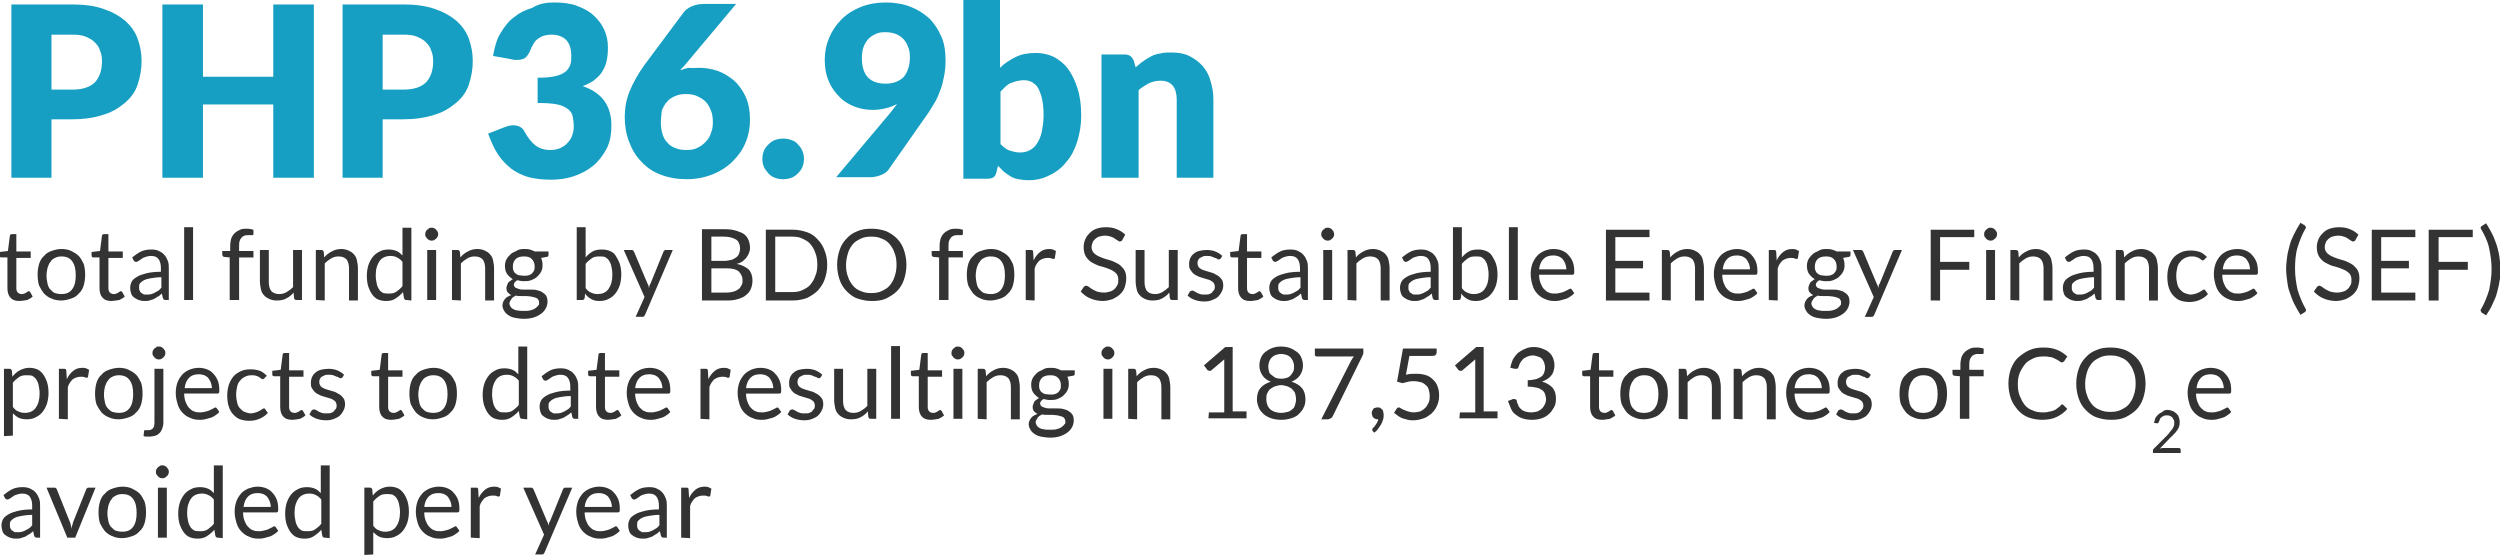
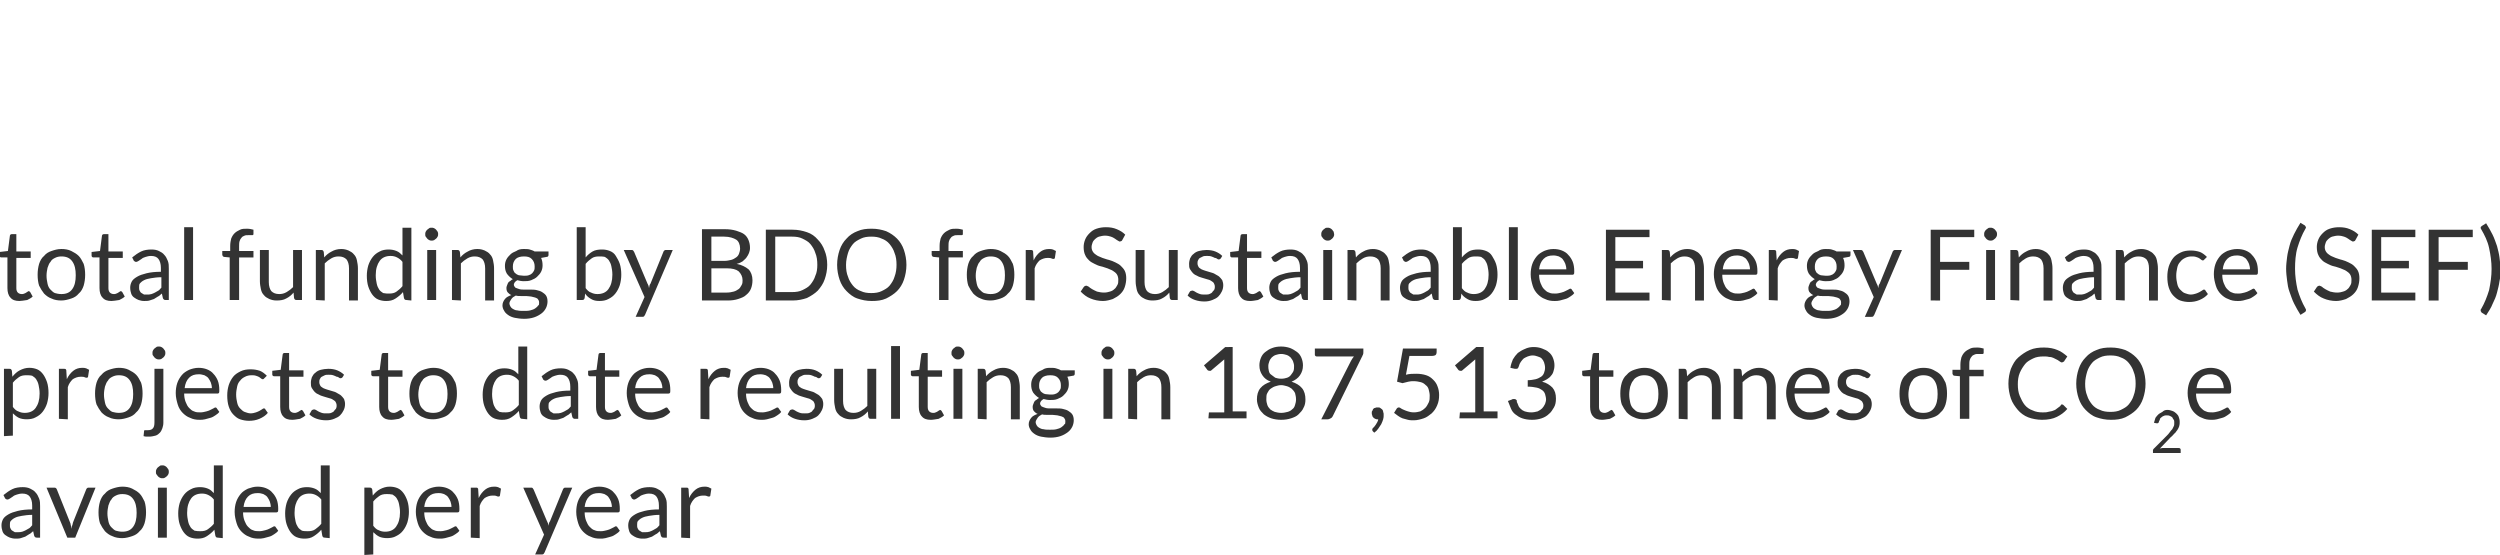
<svg xmlns="http://www.w3.org/2000/svg" version="1.1" id="Layer_1" x="0" y="0" viewBox="-227 224.9 505 112.1" xml:space="preserve">
  <style />
-   <path d="M-216.6 249.1v11.7h-8.1v-35h12.3c2.5 0 4.6.3 6.3.9 1.8.6 3.2 1.4 4.4 2.4 1.1 1 2 2.2 2.5 3.6s.8 2.9.8 4.5c0 1.7-.3 3.3-.8 4.8s-1.4 2.7-2.6 3.7-2.6 1.9-4.4 2.4c-1.8.6-3.9.9-6.3.9h-4.1v.1zm0-6.1h4.2c2.1 0 3.6-.5 4.6-1.5.9-1 1.4-2.4 1.4-4.2 0-.8-.1-1.5-.4-2.2-.2-.7-.6-1.2-1.1-1.7s-1.1-.8-1.8-1.1c-.7-.3-1.6-.4-2.7-.4h-4.2V243zm53 17.8h-8.2V246H-186v14.8h-8.2v-35h8.2v14.6h14.2v-14.6h8.2v35zm13.9-11.7v11.7h-8.1v-35h12.3c2.5 0 4.6.3 6.3.9 1.8.6 3.2 1.4 4.4 2.4 1.1 1 2 2.2 2.5 3.6s.8 2.9.8 4.5c0 1.7-.3 3.3-.8 4.8s-1.4 2.7-2.6 3.7-2.6 1.9-4.4 2.4c-1.8.6-3.9.9-6.3.9h-4.1v.1zm0-6.1h4.2c2.1 0 3.6-.5 4.6-1.5.9-1 1.4-2.4 1.4-4.2 0-.8-.1-1.5-.4-2.2-.2-.7-.6-1.2-1.1-1.7s-1.1-.8-1.8-1.1c-.7-.3-1.6-.4-2.7-.4h-4.2V243zm34.7-17.6c1.7 0 3.3.2 4.6.7 1.3.5 2.5 1.1 3.4 2 .9.8 1.6 1.8 2.1 2.9s.7 2.3.7 3.5c0 1.1-.1 2.1-.3 2.9s-.6 1.6-1 2.2c-.4.6-1 1.1-1.6 1.6-.6.4-1.4.8-2.2 1.1 3.9 1.3 5.8 4 5.8 7.9 0 1.9-.3 3.5-1 4.8s-1.6 2.5-2.7 3.4c-1.1.9-2.4 1.6-3.9 2.1s-3 .7-4.7.7-3.1-.2-4.4-.5c-1.3-.4-2.4-.9-3.5-1.7-1-.8-1.9-1.7-2.7-2.9-.8-1.2-1.4-2.6-2-4.2l3.3-1.3.9-.3c.3 0 .6-.1.8-.1.5 0 1 .1 1.4.3s.7.5.9.9c.7 1.3 1.5 2.3 2.3 2.9.8.6 1.8.9 2.8.9.8 0 1.6-.1 2.2-.4.6-.3 1.1-.6 1.5-1.1.4-.4.7-.9.9-1.5.2-.6.3-1.1.3-1.7 0-.8-.1-1.4-.2-2s-.4-1.1-.9-1.5-1.2-.8-2.2-1-2.3-.3-4-.3v-5.1c1.5 0 2.6-.1 3.5-.3s1.6-.5 2.1-.9.8-.9 1-1.4c.2-.6.2-1.2.2-1.8 0-1.4-.3-2.4-1-3.2-.7-.7-1.7-1.1-3-1.1-.6 0-1.1.1-1.5.2s-.9.4-1.2.6c-.4.3-.7.6-.9 1s-.5.8-.6 1.2c-.3.7-.6 1.2-1 1.6-.4.3-.9.5-1.6.5h-.5c-.2 0-.4 0-.6-.1l-3.9-.7c.3-1.7.7-3.3 1.5-4.6s1.6-2.4 2.7-3.2c1.1-.9 2.3-1.5 3.7-1.9 1.4-.9 2.9-1.1 4.5-1.1zm29.2 13.2c1.3 0 2.5.2 3.7.6 1.2.4 2.3 1.1 3.3 1.9 1 .9 1.8 2 2.4 3.3s.9 2.9.9 4.7c0 1.6-.3 3.2-.9 4.6-.6 1.5-1.5 2.7-2.6 3.8s-2.5 2-4 2.6-3.3 1-5.2 1c-2 0-3.7-.3-5.3-.9-1.6-.6-2.9-1.5-3.9-2.6-1.1-1.1-1.9-2.4-2.5-4-.6-1.5-.9-3.2-.9-5.1 0-1.7.3-3.5 1-5.2s1.7-3.5 3-5.3l7.9-10.6c.4-.5.9-.9 1.6-1.2s1.5-.5 2.4-.5h6.6l-10.4 12.4c-.2.2-.3.4-.5.5-.2.2-.3.4-.4.5.6-.2 1.1-.4 1.8-.5.7.1 1.3 0 2 0zm-7.7 11c0 .9.1 1.6.3 2.3.2.7.5 1.3 1 1.8.4.5 1 .9 1.6 1.1.7.3 1.4.4 2.3.4.8 0 1.5-.1 2.1-.4.7-.3 1.2-.7 1.7-1.2s.9-1.1 1.1-1.8c.3-.7.4-1.4.4-2.2 0-.9-.1-1.7-.4-2.4s-.6-1.3-1.1-1.8-1.1-.8-1.7-1.1c-.7-.3-1.4-.4-2.3-.4-.8 0-1.4.1-2.1.4s-1.2.6-1.6 1.1c-.5.5-.8 1.1-1.1 1.8-.1.8-.2 1.6-.2 2.4zM-73 257c0-.6.1-1.1.3-1.6.2-.5.5-.9.9-1.3s.8-.7 1.3-.9 1.1-.3 1.7-.3 1.1.1 1.7.3 1 .5 1.3.9c.4.4.7.8.9 1.3s.3 1 .3 1.6-.1 1.1-.3 1.6c-.2.5-.5.9-.9 1.3s-.8.7-1.3.9c-.5.2-1.1.3-1.7.3s-1.2-.1-1.7-.3c-.5-.2-1-.5-1.3-.9s-.7-.8-.9-1.3-.3-1-.3-1.6zm22.2-9.9c-1.1 0-2.3-.2-3.4-.6s-2.2-1-3.1-1.9-1.7-1.9-2.2-3.1c-.6-1.3-.9-2.8-.9-4.5 0-1.6.3-3.1.9-4.5s1.4-2.6 2.5-3.7 2.4-1.9 3.9-2.5 3.2-.9 5-.9c1.9 0 3.6.3 5.1.9 1.5.6 2.7 1.4 3.8 2.4 1 1 1.8 2.3 2.4 3.7s.8 3 .8 4.7c0 1.2-.1 2.2-.3 3.2-.2 1-.4 2-.8 2.9-.3.9-.7 1.8-1.2 2.6s-1 1.7-1.6 2.5l-7.5 10.7c-.3.5-.8.9-1.5 1.2-.7.3-1.5.5-2.3.5h-6.9l11.1-13.2c.2-.3.4-.5.6-.8.2-.2.4-.5.6-.8-.7.4-1.5.7-2.4.9-.8.2-1.7.3-2.6.3zm7.6-10.6c0-.8-.1-1.6-.4-2.2-.2-.6-.6-1.2-1-1.6-.4-.4-1-.8-1.6-1s-1.3-.3-2-.3c-.8 0-1.4.1-2 .4-.6.3-1.1.6-1.5 1.1s-.7 1-.9 1.6c-.2.6-.3 1.3-.3 2.1 0 3.5 1.6 5.2 4.8 5.2 1.6 0 2.8-.5 3.7-1.4.8-1.1 1.2-2.3 1.2-3.9zm10.8 24.3v-35.9h7.4v13.7c.9-.9 2-1.6 3.2-2.2 1.2-.6 2.6-.8 4.1-.8 1.3 0 2.5.3 3.6.8 1.1.6 2.1 1.4 2.9 2.5.8 1.1 1.4 2.4 1.9 4s.7 3.4.7 5.4c0 1.9-.3 3.6-.8 5.2s-1.2 3-2.2 4.1c-.9 1.2-2.1 2.1-3.4 2.7-1.3.7-2.7 1-4.3 1-.7 0-1.4-.1-2-.2s-1.1-.3-1.6-.6-.9-.6-1.3-.9l-1.2-1.2-.3 1.2c-.1.5-.3.9-.6 1.1s-.7.3-1.2.3h-4.9v-.2zm12.2-19.7c-.5 0-1 .1-1.5.2-.4.1-.8.3-1.2.4-.4.2-.7.4-1 .7l-1 1V254c.6.6 1.2 1.1 1.8 1.3.7.2 1.3.4 2.1.4.7 0 1.3-.1 1.9-.4.6-.3 1.1-.7 1.5-1.3s.8-1.4 1-2.3c.2-1 .4-2.1.4-3.5 0-1.3-.1-2.4-.3-3.3-.2-.9-.5-1.6-.8-2.2-.3-.6-.8-.9-1.2-1.2-.6-.3-1.1-.4-1.7-.4zm15.7 19.7v-24.9H.1c.5 0 .9.1 1.2.3s.5.5.7.9l.4 1.4c.5-.4 1-.9 1.5-1.2.5-.4 1.1-.7 1.6-1s1.2-.5 1.9-.6c.7-.2 1.4-.2 2.2-.2 1.4 0 2.6.2 3.6.7s1.9 1.1 2.7 2c.7.8 1.3 1.8 1.6 3 .4 1.2.6 2.4.6 3.8v15.8h-7.4V245c0-1.2-.3-2.2-.8-2.8-.6-.7-1.4-1-2.5-1-.8 0-1.6.2-2.3.5-.7.4-1.4.8-2.1 1.4v17.7h-7.5z" fill="#169fc2" id="XMLID_12_" />
  <path d="M-223.1 285.7c-.8 0-1.4-.2-1.8-.7-.4-.4-.6-1.1-.6-1.9v-6.2h-1.2c-.1 0-.2 0-.3-.1-.1-.1-.1-.2-.1-.3v-.7l1.7-.2.4-3.1c0-.1.1-.2.1-.2.1-.1.2-.1.3-.1h.9v3.5h2.9v1.3h-2.9v6.1c0 .4.1.7.3.9.2.2.5.3.8.3.2 0 .3 0 .5-.1s.3-.1.4-.2.2-.1.3-.2c.1 0 .1-.1.2-.1s.2.1.3.2l.5.9c-.3.3-.7.5-1.1.7-.7.1-1.2.2-1.6.2zm8.5-10.5c.7 0 1.4.1 2 .4s1.1.6 1.5 1 .7 1 1 1.6c.2.6.3 1.4.3 2.2 0 .8-.1 1.5-.3 2.2-.2.6-.5 1.2-1 1.6-.4.5-.9.8-1.5 1s-1.3.4-2 .4-1.4-.1-2-.4c-.6-.2-1.1-.6-1.5-1-.4-.5-.7-1-1-1.6-.2-.6-.3-1.4-.3-2.2 0-.8.1-1.5.3-2.2.2-.6.5-1.2 1-1.6.4-.5.9-.8 1.5-1 .6-.2 1.2-.4 2-.4zm0 9.1c1 0 1.7-.3 2.2-1s.7-1.6.7-2.8c0-1.2-.2-2.1-.7-2.8-.5-.7-1.2-1-2.2-1-.5 0-.9.1-1.3.3-.4.2-.7.4-.9.8-.3.3-.4.7-.6 1.2-.1.5-.2 1-.2 1.6s.1 1.1.2 1.6.3.9.6 1.2.6.6.9.7c.3.1.8.2 1.3.2zm10.1 1.4c-.8 0-1.4-.2-1.8-.7-.4-.4-.6-1.1-.6-1.9v-6.2h-1.2c-.1 0-.2 0-.3-.1-.1-.1-.1-.2-.1-.3v-.7l1.7-.2.4-3.1c0-.1.1-.2.1-.2.1-.1.2-.1.3-.1h.9v3.5h2.9v1.3h-2.9v6.1c0 .4.1.7.3.9.2.2.5.3.8.3.2 0 .3 0 .5-.1s.3-.1.4-.2.2-.1.3-.2c.1 0 .1-.1.2-.1s.2.1.3.2l.5.9c-.3.3-.7.5-1.1.7-.7.1-1.2.2-1.6.2zm11.8-.2h-.8c-.2 0-.3 0-.4-.1s-.2-.2-.2-.3l-.2-.9c-.3.2-.5.5-.8.6-.3.2-.5.3-.8.5l-.9.3c-.3.1-.7.1-1.1.1s-.8-.1-1.1-.2-.6-.3-.9-.5-.5-.5-.6-.8-.2-.7-.2-1.2c0-.4.1-.8.3-1.2s.6-.7 1.1-1 1.1-.5 1.9-.7 1.8-.3 2.9-.3v-.8c0-.8-.2-1.4-.5-1.8s-.8-.6-1.5-.6c-.4 0-.8.1-1.1.2-.3.1-.6.2-.8.4-.2.1-.4.3-.6.4s-.3.2-.5.2c-.1 0-.2 0-.3-.1-.1-.1-.2-.1-.2-.2l-.3-.6c.6-.5 1.2-.9 1.8-1.2.6-.3 1.4-.4 2.1-.4.6 0 1.1.1 1.5.3s.8.4 1.1.8c.3.3.5.7.7 1.2s.2 1 .2 1.6v6.3h.2zm-4.6-1.1c.3 0 .6 0 .9-.1s.5-.2.7-.3c.2-.1.5-.3.7-.4s.4-.4.6-.6v-2.1c-.8 0-1.5.1-2.1.2s-1 .2-1.4.4c-.4.2-.6.4-.8.6-.2.2-.2.5-.2.8s0 .5.1.7.2.4.4.5.3.2.5.3h.6zm9.3-13.6v14.7h-1.8v-14.7h1.8zm7.4 14.7v-8.6l-1.1-.1c-.1 0-.3-.1-.3-.2-.1-.1-.1-.2-.1-.3v-.7h1.6v-1c0-.6.1-1.1.2-1.5.2-.5.4-.8.7-1.1.3-.3.7-.5 1.1-.7s.9-.2 1.4-.2.9.1 1.3.2v.9c0 .1-.1.2-.2.2h-.8c-.3 0-.6 0-.8.1s-.5.2-.6.4c-.2.2-.3.4-.4.7-.1.3-.1.7-.1 1.1v.9h2.9v1.3h-2.9v8.6h-1.9zm7.9-10.1v6.5c0 .8.2 1.4.5 1.8.4.4.9.6 1.6.6.5 0 1-.1 1.5-.4s.9-.6 1.3-1v-7.5h1.8v10.1h-1.1c-.3 0-.4-.1-.5-.4l-.1-1.1c-.4.5-.9.9-1.5 1.2-.5.3-1.2.4-1.9.4-.6 0-1-.1-1.5-.3-.4-.2-.8-.4-1.1-.8-.3-.3-.5-.7-.6-1.2s-.2-1-.2-1.6v-6.3h1.8zm9.5 10.1v-10.1h1.1c.3 0 .4.1.5.4l.1 1.1c.4-.5.9-.9 1.5-1.2.5-.3 1.2-.5 1.9-.5.6 0 1 .1 1.5.3.4.2.8.4 1.1.8.3.3.5.7.6 1.2s.2 1 .2 1.6v6.5h-1.8v-6.5c0-.8-.2-1.4-.5-1.8-.4-.4-.9-.6-1.6-.6-.5 0-1 .1-1.5.4s-.9.6-1.3 1v7.5l-1.8-.1zm18.3 0c-.3 0-.4-.1-.5-.4l-.2-1.2c-.4.5-.9.9-1.5 1.3s-1.2.5-1.9.5c-.6 0-1.1-.1-1.6-.3-.5-.2-.9-.6-1.2-1-.3-.4-.6-1-.8-1.6-.2-.6-.3-1.4-.3-2.2 0-.7.1-1.4.3-2.1.2-.6.5-1.2.9-1.7s.8-.8 1.4-1.1c.5-.3 1.2-.4 1.8-.4.6 0 1.1.1 1.6.3s.8.5 1.2.9v-5.6h1.8v14.7l-1-.1zm-3.5-1.3c.6 0 1.1-.1 1.5-.4s.8-.6 1.2-1.1v-4.9c-.3-.4-.7-.7-1.1-.9s-.8-.3-1.3-.3c-.9 0-1.7.3-2.2 1s-.8 1.6-.8 2.9c0 .7.1 1.2.2 1.7s.3.9.5 1.2.5.5.8.7c.5.1.8.1 1.2.1zm9.9-12c0 .2 0 .3-.1.5s-.2.3-.3.4c-.1.1-.3.2-.4.3-.2.1-.3.1-.5.1s-.3 0-.5-.1-.3-.2-.4-.3c-.1-.1-.2-.3-.3-.4-.1-.1-.1-.3-.1-.5s0-.3.1-.5.2-.3.3-.4c.1-.1.3-.2.4-.3.1-.1.3-.1.5-.1s.3 0 .5.1.3.2.4.3c.1.1.2.3.3.4.1.2.1.3.1.5zm-.4 3.2v10.1h-1.8v-10.1h1.8zm3.2 10.1v-10.1h1.1c.3 0 .4.1.5.4l.1 1.1c.4-.5.9-.9 1.5-1.2.5-.3 1.2-.5 1.9-.5.6 0 1 .1 1.5.3.4.2.8.4 1.1.8.3.3.5.7.6 1.2s.2 1 .2 1.6v6.5h-1.8v-6.5c0-.8-.2-1.4-.5-1.8-.4-.4-.9-.6-1.6-.6-.5 0-1 .1-1.5.4s-.9.6-1.3 1v7.5l-1.8-.1zm14.5-10.3c.4 0 .9 0 1.2.1s.7.2 1 .4h2.8v.7c0 .2-.1.4-.4.4l-1.1.2c.2.4.3.9.3 1.5 0 .5-.1.9-.3 1.3-.2.4-.5.7-.8 1s-.7.5-1.2.7-1 .2-1.5.2-.9-.1-1.3-.2c-.2.1-.4.3-.5.4-.1.2-.2.3-.2.5s.1.4.3.6c.2.1.5.2.8.3.3.1.7.1 1.1.1h1.2c.4 0 .8 0 1.2.1s.8.2 1.1.4c.3.2.6.4.8.7s.3.7.3 1.2c0 .4-.1.9-.3 1.3-.2.4-.5.8-.9 1.1-.4.3-.9.6-1.5.8s-1.3.3-2 .3-1.4-.1-1.9-.2-1-.3-1.4-.6-.6-.5-.8-.9c-.2-.3-.3-.7-.3-1 0-.5.2-.9.5-1.3s.8-.6 1.3-.8c-.3-.1-.5-.3-.7-.5s-.3-.5-.3-.9c0-.1 0-.3.1-.5s.1-.3.2-.5.2-.3.4-.4c.2-.1.3-.3.6-.4-.5-.3-.9-.7-1.2-1.1-.3-.5-.4-1-.4-1.6 0-.5.1-.9.3-1.3s.5-.7.8-1 .7-.5 1.2-.7c.4-.3.9-.4 1.5-.4zm3.1 10.8c0-.3-.1-.5-.2-.6-.1-.2-.3-.3-.6-.4s-.5-.1-.8-.2c-.3 0-.6-.1-1-.1h-1.1c-.4 0-.7 0-1-.1-.4.2-.7.4-.9.7-.2.3-.4.6-.4.9 0 .2.1.4.2.6s.3.4.5.5.5.3.9.3c.4.1.8.1 1.3.1s.9 0 1.3-.1.7-.2 1-.4c.3-.2.5-.4.6-.6.2 0 .2-.3.2-.6zm-3.1-5.4c.4 0 .7 0 1-.1s.5-.2.7-.4c.2-.2.3-.4.4-.6s.1-.5.1-.8c0-.6-.2-1.1-.6-1.5s-.9-.5-1.6-.5-1.3.2-1.6.5c-.4.4-.6.9-.6 1.5 0 .3 0 .6.1.8s.2.5.4.6c.2.2.4.3.7.4.3 0 .6.1 1 .1zm10.7 4.9v-14.7h1.8v6.1c.4-.5.9-.9 1.4-1.2s1.2-.4 1.9-.4c.6 0 1.1.1 1.6.3.5.2.9.5 1.2 1s.6 1 .8 1.6c.2.6.3 1.4.3 2.2 0 .7-.1 1.4-.3 2.1-.2.6-.5 1.2-.9 1.7s-.8.8-1.4 1.1c-.5.3-1.2.4-1.8.4-.7 0-1.2-.1-1.7-.4s-.9-.6-1.2-1.1l-.1.9c-.1.3-.2.4-.5.4h-1.1zm4.5-8.8c-.6 0-1.1.1-1.5.4s-.8.6-1.2 1.1v4.9c.3.4.7.8 1.1.9.4.2.8.3 1.3.3.9 0 1.7-.3 2.2-1s.8-1.6.8-2.9c0-.7-.1-1.2-.2-1.7s-.3-.9-.5-1.2c-.2-.3-.5-.5-.8-.7-.4-.1-.8-.1-1.2-.1zm9.3 11.8c-.1.1-.1.2-.2.3-.1.1-.2.1-.4.1h-1.3l1.8-4-4.2-9.5h1.5c.2 0 .3 0 .4.1s.1.2.2.3l2.7 6.4c.1.1.1.3.2.4 0 .1.1.3.1.5 0-.2.1-.3.1-.5 0-.1.1-.3.2-.4l2.6-6.4c0-.1.1-.2.2-.3.1-.1.2-.1.3-.1h1.4l-5.6 13.1zm11.5-3v-14.3h4.6c.9 0 1.6.1 2.3.3.6.2 1.2.4 1.6.7.4.3.7.7.9 1.2.2.5.3 1 .3 1.6 0 .4-.1.7-.2 1s-.3.6-.5.9-.5.5-.8.8c-.3.2-.7.4-1.2.5 1 .2 1.8.6 2.4 1.1.5.5.8 1.3.8 2.2 0 .6-.1 1.2-.3 1.7-.2.5-.5.9-1 1.3-.4.4-1 .6-1.6.8-.6.2-1.3.3-2.1.3h-5.2v-.1zm1.9-7.9h2.6c.5 0 1-.1 1.4-.2s.7-.3 1-.5.5-.5.6-.8.2-.6.2-1c0-.8-.3-1.5-.8-1.8s-1.3-.6-2.4-.6h-2.6v4.9zm0 1.4v5h3.1c.6 0 1-.1 1.4-.2s.7-.3 1-.5.4-.5.6-.8.2-.7.2-1c0-.7-.3-1.3-.8-1.8-.5-.4-1.3-.6-2.4-.6h-3.1v-.1zm23.4-.6c0 1.1-.2 2-.5 2.9s-.8 1.6-1.4 2.3c-.6.6-1.4 1.1-2.2 1.5-.9.3-1.8.5-2.9.5h-5.4v-14.3h5.4c1.1 0 2 .2 2.9.5.9.3 1.6.8 2.2 1.5.6.6 1.1 1.4 1.4 2.3.3.7.5 1.7.5 2.8zm-2 0c0-.9-.1-1.7-.4-2.4-.2-.7-.6-1.3-1-1.8s-1-.8-1.6-1.1-1.3-.4-2.1-.4h-3.4v11.2h3.4c.8 0 1.5-.1 2.1-.4s1.2-.6 1.6-1.1.8-1.1 1-1.8c.3-.6.4-1.4.4-2.2zm18 0c0 1.1-.2 2.1-.5 3s-.8 1.7-1.4 2.3-1.4 1.1-2.2 1.5c-.9.4-1.8.5-2.9.5s-2-.2-2.9-.5-1.6-.9-2.2-1.5-1.1-1.4-1.4-2.3-.5-1.9-.5-3 .2-2.1.5-3 .8-1.7 1.4-2.3c.6-.7 1.4-1.2 2.2-1.5.9-.4 1.8-.5 2.9-.5s2 .2 2.9.5c.9.4 1.6.9 2.2 1.5s1.1 1.4 1.4 2.3.5 1.9.5 3zm-2 0c0-.9-.1-1.7-.4-2.4-.2-.7-.6-1.3-1-1.8s-1-.9-1.6-1.1c-.6-.3-1.3-.4-2.1-.4s-1.5.1-2.1.4-1.2.6-1.6 1.1-.8 1.1-1 1.8c-.2.7-.4 1.5-.4 2.4s.1 1.7.4 2.4c.2.7.6 1.3 1 1.8s1 .9 1.6 1.1c.6.3 1.3.4 2.1.4s1.5-.1 2.1-.4 1.2-.6 1.6-1.1.8-1.1 1-1.8c.3-.8.4-1.6.4-2.4zm8.6 7.1v-8.6l-1.1-.1c-.1 0-.3-.1-.3-.2-.1-.1-.1-.2-.1-.3v-.7h1.6v-1c0-.6.1-1.1.2-1.5.2-.5.4-.8.7-1.1.3-.3.7-.5 1.1-.7s.9-.2 1.4-.2.9.1 1.3.2v.9c0 .1-.1.2-.2.2h-.8c-.3 0-.6 0-.8.1s-.5.2-.6.4c-.2.2-.3.4-.4.7-.1.3-.1.7-.1 1.1v.9h2.9v1.3h-2.9v8.6h-1.9zm10.4-10.3c.7 0 1.4.1 2 .4s1.1.6 1.5 1 .7 1 1 1.6c.2.6.3 1.4.3 2.2 0 .8-.1 1.5-.3 2.2-.2.6-.5 1.2-1 1.6-.4.5-.9.8-1.5 1s-1.3.4-2 .4-1.4-.1-2-.4c-.6-.2-1.1-.6-1.5-1-.4-.5-.7-1-1-1.6-.2-.6-.3-1.4-.3-2.2 0-.8.1-1.5.3-2.2.2-.6.5-1.2 1-1.6.4-.5.9-.8 1.5-1 .6-.2 1.3-.4 2-.4zm0 9.1c1 0 1.7-.3 2.2-1s.7-1.6.7-2.8c0-1.2-.2-2.1-.7-2.8-.5-.7-1.2-1-2.2-1-.5 0-.9.1-1.3.3-.4.2-.7.4-.9.8-.3.3-.4.7-.6 1.2-.1.5-.2 1-.2 1.6s.1 1.1.2 1.6.3.9.6 1.2.6.6.9.7c.4.1.8.2 1.3.2zm7.1 1.2v-10.1h1c.2 0 .3 0 .4.1.1.1.1.2.1.4l.1 1.6c.3-.7.8-1.3 1.3-1.7.5-.4 1.1-.6 1.8-.6.3 0 .5 0 .8.1l.6.3-.2 1.3c0 .2-.1.3-.3.3-.1 0-.2 0-.4-.1s-.5-.1-.8-.1c-.6 0-1.1.2-1.6.5-.4.4-.8.9-1 1.6v6.5l-1.8-.1zm19.5-12.1c-.1.1-.1.2-.2.2s-.2.1-.3.1-.2-.1-.4-.2-.3-.2-.6-.4-.5-.3-.8-.4-.7-.2-1.2-.2c-.4 0-.8.1-1.2.2-.3.1-.6.3-.8.5s-.4.4-.5.7c-.1.3-.2.6-.2.9 0 .4.1.7.3 1s.5.5.8.7.7.3 1.1.5c.4.1.8.3 1.3.4.4.1.9.3 1.3.5s.8.4 1.1.7.6.6.8 1 .3.9.3 1.5-.1 1.2-.3 1.8-.5 1-.9 1.4-.9.7-1.5 1c-.6.2-1.3.4-2 .4-.9 0-1.8-.2-2.5-.5-.8-.3-1.4-.8-2-1.4l.6-.9.2-.2c.1 0 .2-.1.3-.1s.3.1.5.2c.2.2.4.3.7.5s.6.3 1 .5c.4.1.9.2 1.4.2s.9-.1 1.2-.2c.4-.1.7-.3.9-.5.3-.2.4-.5.6-.8s.2-.7.2-1.1-.1-.8-.3-1.1-.5-.5-.8-.7-.7-.3-1.1-.5c-.4-.1-.8-.3-1.3-.4s-.9-.3-1.3-.5-.8-.4-1.1-.7c-.3-.3-.6-.6-.8-1.1-.2-.4-.3-1-.3-1.6 0-.5.1-1 .3-1.5s.5-.9.9-1.3.8-.7 1.4-.9c.6-.2 1.2-.3 1.9-.3.8 0 1.5.1 2.2.4s1.2.6 1.7 1.1l-.6 1.1zm4.5 2v6.5c0 .8.2 1.4.5 1.8.4.4.9.6 1.6.6.5 0 1-.1 1.5-.4s.9-.6 1.3-1v-7.5h1.8v10.1H9.8c-.3 0-.4-.1-.5-.4l-.1-1.1c-.4.5-.9.9-1.5 1.2-.5.3-1.2.4-1.9.4-.6 0-1-.1-1.5-.3-.4-.2-.8-.4-1.1-.8-.3-.3-.5-.7-.6-1.2s-.2-1-.2-1.6v-6.3h1.8zm15.4 1.7c-.1.1-.2.2-.4.2-.1 0-.2 0-.3-.1s-.3-.2-.5-.2c-.2-.1-.4-.2-.7-.3-.3-.1-.6-.1-.9-.1-.3 0-.6 0-.8.1l-.6.3c-.2.1-.3.3-.4.5-.1.2-.1.4-.1.6 0 .3.1.5.2.7.1.2.3.3.6.5.2.1.5.2.8.3.3.1.6.2 1 .3s.7.2 1 .4.6.3.8.5.4.4.6.7c.1.3.2.6.2 1 0 .5-.1.9-.3 1.3s-.4.7-.7 1-.7.5-1.2.7-1 .3-1.6.3c-.7 0-1.3-.1-1.9-.3-.6-.2-1.1-.5-1.5-.9l.4-.7c.1-.1.1-.2.2-.2s.2-.1.3-.1.2 0 .4.1.3.2.5.3c.2.1.4.2.7.3.3.1.6.1 1 .1.3 0 .7 0 .9-.1s.5-.2.6-.4.3-.3.4-.5c.1-.2.1-.4.1-.6 0-.3-.1-.5-.2-.7-.1-.2-.3-.3-.6-.5s-.5-.2-.8-.3c-.3-.1-.6-.2-1-.3-.3-.1-.7-.2-1-.4-.3-.1-.6-.3-.8-.5s-.4-.5-.6-.8c-.2-.3-.2-.7-.2-1.1s.1-.8.2-1.1c.2-.4.4-.7.7-.9.3-.3.7-.5 1.1-.6s1-.2 1.5-.2c.7 0 1.3.1 1.8.3.5.2 1 .5 1.4.9l-.3.5zm5.9 8.6c-.8 0-1.4-.2-1.8-.7-.4-.4-.6-1.1-.6-1.9v-6.2h-1.2c-.1 0-.2 0-.3-.1s-.1-.2-.1-.3v-.7l1.7-.2.4-3.1c0-.1.1-.2.1-.2.1-.1.2-.1.3-.1h.9v3.5h2.9v1.3h-2.9v6.1c0 .4.1.7.3.9.2.2.5.3.8.3.2 0 .3 0 .5-.1s.3-.1.4-.2.2-.1.3-.2c.1 0 .1-.1.2-.1s.2.1.3.2l.5.9c-.3.3-.7.5-1.1.7-.6.1-1.1.2-1.6.2zm11.9-.2h-.8c-.2 0-.3 0-.4-.1-.1-.1-.2-.2-.2-.3l-.2-.9c-.3.2-.5.5-.8.6-.3.2-.5.3-.8.5l-.9.3c-.3.1-.7.1-1.1.1-.4 0-.8-.1-1.1-.2s-.6-.3-.9-.5-.5-.5-.6-.8-.2-.7-.2-1.2c0-.4.1-.8.3-1.2s.6-.7 1.1-1 1.1-.5 1.9-.7c.8-.2 1.8-.3 2.9-.3v-.8c0-.8-.2-1.4-.5-1.8s-.8-.6-1.5-.6c-.4 0-.8.1-1.1.2s-.6.2-.8.4c-.2.1-.4.3-.6.4-.2.1-.3.2-.5.2-.1 0-.2 0-.3-.1s-.2-.1-.2-.2l-.3-.6c.6-.5 1.2-.9 1.8-1.2.6-.3 1.4-.4 2.1-.4.6 0 1.1.1 1.5.3s.8.4 1.1.8c.3.3.5.7.7 1.2s.2 1 .2 1.6v6.3h.2zm-4.6-1.1c.3 0 .6 0 .9-.1.3-.1.5-.2.7-.3.2-.1.5-.3.7-.4s.4-.4.6-.6v-2.1c-.8 0-1.5.1-2.1.2s-1 .2-1.4.4c-.4.2-.6.4-.8.6s-.2.5-.2.8 0 .5.1.7.2.4.4.5.3.2.5.3h.6zm9.7-12.2c0 .2 0 .3-.1.5s-.2.3-.3.4-.3.2-.4.3c-.2.1-.3.1-.5.1s-.3 0-.5-.1-.3-.2-.4-.3c-.1-.1-.2-.3-.3-.4s-.1-.3-.1-.5 0-.3.1-.5.2-.3.3-.4.3-.2.4-.3c.1-.1.3-.1.5-.1s.3 0 .5.1.3.2.4.3c.1.1.2.3.3.4 0 .2.1.3.1.5zm-.4 3.2v10.1h-1.8v-10.1h1.8zm3.1 10.1v-10.1h1.1c.3 0 .4.1.5.4l.1 1.1c.4-.5.9-.9 1.5-1.2.5-.3 1.2-.5 1.9-.5.6 0 1 .1 1.5.3.4.2.8.4 1.1.8.3.3.5.7.6 1.2s.2 1 .2 1.6v6.5h-1.8v-6.5c0-.8-.2-1.4-.5-1.8-.4-.4-.9-.6-1.6-.6-.5 0-1 .1-1.5.4s-.9.6-1.3 1v7.5l-1.8-.1zm18.6 0H63c-.2 0-.3 0-.4-.1-.1-.1-.2-.2-.2-.3l-.2-.9c-.3.2-.5.5-.8.6-.3.2-.5.3-.8.5l-.9.3c-.3.1-.7.1-1.1.1-.4 0-.8-.1-1.1-.2s-.6-.3-.9-.5-.5-.5-.6-.8-.2-.7-.2-1.2c0-.4.1-.8.3-1.2s.6-.7 1.1-1 1.1-.5 1.9-.7c.8-.2 1.8-.3 2.9-.3v-.8c0-.8-.2-1.4-.5-1.8s-.8-.6-1.5-.6c-.4 0-.8.1-1.1.2s-.6.2-.8.4c-.2.1-.4.3-.6.4-.2.1-.3.2-.5.2-.1 0-.2 0-.3-.1s-.2-.1-.2-.2l-.3-.6c.6-.5 1.2-.9 1.8-1.2.6-.3 1.4-.4 2.1-.4.6 0 1.1.1 1.5.3s.8.4 1.1.8c.3.3.5.7.7 1.2s.2 1 .2 1.6v6.3h.2zm-4.7-1.1c.3 0 .6 0 .9-.1.3-.1.5-.2.7-.3.2-.1.5-.3.7-.4s.4-.4.6-.6v-2.1c-.8 0-1.5.1-2.1.2s-1 .2-1.4.4c-.4.2-.6.4-.8.6s-.2.5-.2.8 0 .5.1.7.2.4.4.5.3.2.5.3h.6zm7.4 1.1v-14.7h1.8v6.1c.4-.5.9-.9 1.4-1.2s1.2-.4 1.9-.4c.6 0 1.1.1 1.6.3.5.2.9.5 1.2 1s.6 1 .8 1.6.3 1.4.3 2.2c0 .7-.1 1.4-.3 2.1-.2.6-.5 1.2-.9 1.7s-.8.8-1.4 1.1c-.5.3-1.2.4-1.8.4-.7 0-1.2-.1-1.7-.4s-.9-.6-1.2-1.1l-.1.9c-.1.3-.2.4-.5.4h-1.1zm4.5-8.8c-.6 0-1.1.1-1.5.4s-.8.6-1.2 1.1v4.9c.3.4.7.8 1.1.9.4.2.8.3 1.3.3.9 0 1.7-.3 2.2-1s.8-1.6.8-2.9c0-.7-.1-1.2-.2-1.7s-.3-.9-.5-1.2c-.2-.3-.5-.5-.8-.7-.4-.1-.8-.1-1.2-.1zm8.6-5.9v14.7h-1.8v-14.7h1.8zm7.2 4.4c.6 0 1.2.1 1.7.3.5.2 1 .5 1.3.9.4.4.7.9.9 1.4s.3 1.2.3 1.9c0 .3 0 .5-.1.6s-.2.1-.3.1h-6.7c0 .6.1 1.2.3 1.7s.4.9.7 1.2c.3.3.6.6 1 .7.4.2.8.2 1.3.2.4 0 .8-.1 1.2-.2s.6-.2.8-.3l.6-.3c.2-.1.3-.2.4-.2.1 0 .3.1.3.2l.5.7c-.2.3-.5.5-.8.7s-.6.4-1 .5-.7.2-1.1.3c-.4.1-.7.1-1.1.1-.7 0-1.3-.1-1.9-.4-.6-.2-1.1-.6-1.5-1s-.8-1-1-1.7-.4-1.4-.4-2.3c0-.7.1-1.4.3-2s.5-1.1.9-1.6.9-.8 1.5-1.1c.5-.2 1.1-.4 1.9-.4zm0 1.3c-.9 0-1.5.2-2 .7s-.8 1.2-.9 2.1h5.5c0-.4-.1-.8-.2-1.1-.1-.3-.3-.6-.5-.9s-.5-.4-.8-.6c-.3-.1-.7-.2-1.1-.2zm19.4-5.3v1.6h-6.9v4.8h5.6v1.5h-5.6v4.9h6.9v1.6h-8.8v-14.3h8.8v-.1zm2.5 14.3v-10.1h1.1c.3 0 .4.1.5.4l.1 1.1c.4-.5.9-.9 1.5-1.2.5-.3 1.2-.5 1.9-.5.6 0 1 .1 1.5.3.4.2.8.4 1.1.8.3.3.5.7.6 1.2.1.5.2 1 .2 1.6v6.5h-1.8v-6.5c0-.8-.2-1.4-.5-1.8-.4-.4-.9-.6-1.6-.6-.5 0-1 .1-1.5.4s-.9.6-1.3 1v7.5l-1.8-.1zm15.1-10.3c.6 0 1.2.1 1.7.3.5.2 1 .5 1.3.9.4.4.7.9.9 1.4.2.5.3 1.2.3 1.9 0 .3 0 .5-.1.6-.1.1-.2.1-.3.1h-6.7c0 .6.1 1.2.3 1.7.2.5.4.9.7 1.2.3.3.6.6 1 .7.4.2.8.2 1.3.2.4 0 .8-.1 1.2-.2s.6-.2.8-.3l.6-.3c.2-.1.3-.2.4-.2.1 0 .3.1.3.2l.5.7c-.2.3-.5.5-.8.7s-.6.4-1 .5c-.4.1-.7.2-1.1.3-.4.1-.7.1-1.1.1-.7 0-1.3-.1-1.9-.4-.6-.2-1.1-.6-1.5-1-.4-.4-.8-1-1-1.7s-.4-1.4-.4-2.3c0-.7.1-1.4.3-2 .2-.6.5-1.1.9-1.6s.9-.8 1.5-1.1c.6-.2 1.2-.4 1.9-.4zm.1 1.3c-.9 0-1.5.2-2 .7s-.8 1.2-.9 2.1h5.5c0-.4-.1-.8-.2-1.1-.1-.3-.3-.6-.5-.9s-.5-.4-.8-.6c-.3-.1-.7-.2-1.1-.2zm6.4 9v-10.1h1c.2 0 .3 0 .4.1.1.1.1.2.1.4l.1 1.6c.3-.7.8-1.3 1.3-1.7.5-.4 1.1-.6 1.8-.6.3 0 .5 0 .8.1l.6.3-.2 1.3c0 .2-.1.3-.3.3-.1 0-.2 0-.4-.1s-.5-.1-.8-.1c-.6 0-1.1.2-1.6.5-.4.4-.8.9-1 1.6v6.5l-1.8-.1zm11.5-10.3c.4 0 .9 0 1.2.1.3.1.7.2 1 .4h2.8v.7c0 .2-.1.4-.4.4l-1.1.2c.2.4.3.9.3 1.5 0 .5-.1.9-.3 1.3s-.5.7-.8 1-.7.5-1.2.7-1 .2-1.5.2-.9-.1-1.3-.2c-.2.1-.4.3-.5.4-.1.2-.2.3-.2.5s.1.4.3.6c.2.1.5.2.8.3.3.1.7.1 1.1.1h1.2c.4 0 .8 0 1.2.1s.8.2 1.1.4c.3.2.6.4.8.7.2.3.3.7.3 1.2 0 .4-.1.9-.3 1.3s-.5.8-.9 1.1c-.4.3-.9.6-1.5.8-.6.2-1.3.3-2 .3s-1.4-.1-1.9-.2-1-.3-1.4-.6c-.4-.3-.6-.5-.8-.9-.2-.3-.3-.7-.3-1 0-.5.2-.9.5-1.3s.8-.6 1.3-.8c-.3-.1-.5-.3-.7-.5s-.3-.5-.3-.9c0-.1 0-.3.1-.5s.1-.3.2-.5.2-.3.4-.4.3-.3.6-.4c-.5-.3-.9-.7-1.2-1.1-.3-.5-.4-1-.4-1.6 0-.5.1-.9.3-1.3.2-.4.5-.7.8-1s.7-.5 1.2-.7c.4-.3.9-.4 1.5-.4zm3.1 10.8c0-.3-.1-.5-.2-.6-.1-.2-.3-.3-.6-.4-.3-.1-.5-.1-.8-.2-.3 0-.6-.1-1-.1h-1.1c-.4 0-.7 0-1-.1-.4.2-.7.4-.9.7-.2.3-.4.6-.4.9 0 .2.1.4.2.6.1.2.3.4.5.5s.5.3.9.3c.4.1.8.1 1.3.1s.9 0 1.3-.1.7-.2 1-.4c.3-.2.5-.4.6-.6.2 0 .2-.3.2-.6zm-3.1-5.4c.4 0 .7 0 1-.1s.5-.2.7-.4c.2-.2.3-.4.4-.6.1-.2.1-.5.1-.8 0-.6-.2-1.1-.6-1.5-.4-.4-.9-.5-1.6-.5s-1.3.2-1.6.5c-.4.4-.6.9-.6 1.5 0 .3 0 .6.1.8.1.2.2.5.4.6.2.2.4.3.7.4.3 0 .6.1 1 .1zm9.8 7.9c-.1.1-.1.2-.2.3-.1.1-.2.1-.4.1h-1.3l1.8-4-4.2-9.5h1.5c.2 0 .3 0 .4.1.1.1.1.2.2.3l2.7 6.4c.1.1.1.3.2.4 0 .1.1.3.1.5 0-.2.1-.3.1-.5 0-.1.1-.3.2-.4l2.6-6.4c0-.1.1-.2.2-.3.1-.1.2-.1.3-.1h1.4l-5.6 13.1zm20.2-17.3v1.6h-6.9v5h5.9v1.6h-5.9v6.2H163v-14.3h8.8v-.1zm4.6 1c0 .2 0 .3-.1.5s-.2.3-.3.4-.3.2-.4.3c-.2.1-.3.1-.5.1s-.3 0-.5-.1-.3-.2-.4-.3c-.1-.1-.2-.3-.3-.4-.1-.1-.1-.3-.1-.5s0-.3.1-.5.2-.3.3-.4.3-.2.4-.3c.1-.1.3-.1.5-.1s.3 0 .5.1.3.2.4.3c.1.1.2.3.3.4.1.2.1.3.1.5zm-.4 3.2v10.1h-1.8v-10.1h1.8zm3.1 10.1v-10.1h1.1c.3 0 .4.1.5.4l.1 1.1c.4-.5.9-.9 1.5-1.2.5-.3 1.2-.5 1.9-.5.6 0 1 .1 1.5.3.4.2.8.4 1.1.8.3.3.5.7.6 1.2s.2 1 .2 1.6v6.5h-1.8v-6.5c0-.8-.2-1.4-.5-1.8-.4-.4-.9-.6-1.6-.6-.5 0-1 .1-1.5.4s-.9.6-1.3 1v7.5l-1.8-.1zm18.6 0h-.8c-.2 0-.3 0-.4-.1s-.2-.2-.2-.3l-.2-.9c-.3.2-.5.5-.8.6-.3.2-.5.3-.8.5l-.9.3c-.3.1-.7.1-1.1.1s-.8-.1-1.1-.2c-.3-.1-.6-.3-.9-.5s-.5-.5-.6-.8c-.1-.3-.2-.7-.2-1.2 0-.4.1-.8.3-1.2.2-.4.6-.7 1.1-1s1.1-.5 1.9-.7c.8-.2 1.8-.3 2.9-.3v-.8c0-.8-.2-1.4-.5-1.8s-.8-.6-1.5-.6c-.4 0-.8.1-1.1.2-.3.1-.6.2-.8.4-.2.1-.4.3-.6.4s-.3.2-.5.2c-.1 0-.2 0-.3-.1-.1-.1-.2-.1-.2-.2l-.3-.6c.6-.5 1.2-.9 1.8-1.2.6-.3 1.4-.4 2.1-.4.6 0 1.1.1 1.5.3.4.2.8.4 1.1.8.3.3.5.7.7 1.2.2.5.2 1 .2 1.6v6.3h.2zm-4.6-1.1c.3 0 .6 0 .9-.1s.5-.2.7-.3c.2-.1.5-.3.7-.4.2-.1.4-.4.6-.6v-2.1c-.8 0-1.5.1-2.1.2-.6.1-1 .2-1.4.4-.4.2-.6.4-.8.6s-.2.5-.2.8 0 .5.1.7c.1.2.2.4.4.5s.3.2.5.3h.6zm7.3 1.1v-10.1h1.1c.3 0 .4.1.5.4l.1 1.1c.4-.5.9-.9 1.5-1.2.5-.3 1.2-.5 1.9-.5.6 0 1 .1 1.5.3.4.2.8.4 1.1.8.3.3.5.7.6 1.2.1.5.2 1 .2 1.6v6.5h-1.8v-6.5c0-.8-.2-1.4-.5-1.8-.4-.4-.9-.6-1.6-.6-.5 0-1 .1-1.5.4s-.9.6-1.3 1v7.5l-1.8-.1zm18-8.3l-.2.2c-.1.1-.1.1-.2.1s-.2 0-.3-.1-.3-.2-.4-.3c-.1-.1-.4-.2-.7-.3-.3-.1-.6-.1-.9-.1-.5 0-.9.1-1.3.3-.4.2-.7.4-1 .8-.3.3-.5.7-.6 1.2-.1.5-.2 1-.2 1.6s.1 1.2.2 1.6c.1.5.3.9.6 1.2.3.3.6.6.9.7.3.1.8.3 1.2.3.4 0 .8-.1 1.1-.2.3-.1.5-.2.7-.3.2-.1.3-.2.5-.3.2-.1.2-.2.4-.2s.3.1.3.2l.5.7c-.4.5-1 .9-1.7 1.2-.7.3-1.4.4-2.1.4-.6 0-1.2-.1-1.8-.3-.6-.2-1-.6-1.4-1-.4-.4-.7-1-.9-1.6-.2-.6-.3-1.4-.3-2.2 0-.8.1-1.4.3-2.1.2-.6.5-1.2.9-1.7s.9-.8 1.5-1.1c.6-.3 1.3-.4 2-.4s1.3.1 1.9.3c.5.2 1 .6 1.4 1l-.4.4zm6.5-2c.6 0 1.2.1 1.7.3.5.2 1 .5 1.3.9.4.4.7.9.9 1.4.2.5.3 1.2.3 1.9 0 .3 0 .5-.1.6-.1.1-.2.1-.3.1h-6.8c0 .6.1 1.2.3 1.7s.4.9.7 1.2c.3.3.6.6 1 .7.4.2.8.2 1.3.2.4 0 .8-.1 1.2-.2.4-.1.6-.2.8-.3l.6-.3c.2-.1.3-.2.4-.2s.3.1.3.2l.5.7c-.2.3-.5.5-.8.7s-.6.4-1 .5-.7.2-1.1.3c-.4.1-.7.1-1.1.1-.7 0-1.3-.1-1.9-.4-.6-.2-1.1-.6-1.5-1-.4-.4-.8-1-1-1.7-.2-.7-.4-1.4-.4-2.3 0-.7.1-1.4.3-2s.5-1.1.9-1.6.9-.8 1.5-1.1c.6-.2 1.2-.4 2-.4zm0 1.3c-.9 0-1.5.2-2 .7s-.8 1.2-.9 2.1h5.5c0-.4-.1-.8-.2-1.1-.1-.3-.3-.6-.5-.9-.2-.3-.5-.4-.8-.6-.3-.1-.7-.2-1.1-.2zm11.7 2.7c0 1.4.2 2.8.5 4.2.4 1.3.9 2.6 1.6 3.8 0 .1.1.1.1.2v.2c0 .1 0 .2-.1.2 0 .1-.1.1-.2.2l-.8.5c-.5-.8-.9-1.5-1.3-2.3-.4-.8-.6-1.5-.9-2.3s-.4-1.5-.5-2.3-.2-1.6-.2-2.4.1-1.6.2-2.4.3-1.5.5-2.3.5-1.5.9-2.3c.4-.8.8-1.5 1.3-2.3l.8.5c.1 0 .1.1.2.2 0 .1.1.1.1.2s0 .2-.1.3c-.7 1.2-1.2 2.5-1.6 3.8-.4 1.3-.5 2.9-.5 4.3zm12.2-5.8c-.1.1-.1.2-.2.2s-.2.1-.3.1c-.1 0-.2-.1-.4-.2s-.3-.2-.6-.4-.5-.3-.8-.4-.7-.2-1.2-.2c-.4 0-.8.1-1.2.2-.3.1-.6.3-.8.5-.2.2-.4.4-.5.7-.1.3-.2.6-.2.9 0 .4.1.7.3 1s.5.5.8.7.7.3 1.1.5c.4.1.8.3 1.3.4.4.1.9.3 1.3.5s.8.4 1.1.7c.3.3.6.6.8 1 .2.4.3.9.3 1.5s-.1 1.2-.3 1.8c-.2.6-.5 1-.9 1.4s-.9.7-1.5 1c-.6.2-1.3.4-2 .4-.9 0-1.8-.2-2.5-.5-.8-.3-1.4-.8-2-1.4l.6-.9.2-.2c.1 0 .2-.1.3-.1.1 0 .3.1.5.2.2.2.4.3.7.5s.6.3 1 .5c.4.1.9.2 1.4.2s.9-.1 1.2-.2c.4-.1.7-.3.9-.5.3-.2.4-.5.6-.8.2-.3.2-.7.2-1.1s-.1-.8-.3-1.1-.5-.5-.8-.7c-.3-.2-.7-.3-1.1-.5-.4-.1-.8-.3-1.3-.4s-.9-.3-1.3-.5-.8-.4-1.1-.7c-.3-.3-.6-.6-.8-1.1-.2-.4-.3-1-.3-1.6 0-.5.1-1 .3-1.5s.5-.9.9-1.3.8-.7 1.4-.9c.6-.2 1.2-.3 1.9-.3.8 0 1.5.1 2.2.4s1.2.6 1.7 1.1l-.6 1.1zm12.1-2.2v1.6H254v4.8h5.6v1.5H254v4.9h6.9v1.6h-8.8v-14.3h8.8v-.1zm11.6 0v1.6h-6.9v5h5.9v1.6h-5.9v6.2h-2v-14.3h8.9v-.1zm3.8 8c0-1.4-.2-2.8-.5-4.2-.3-1.4-.9-2.6-1.6-3.8-.1-.1-.1-.2-.1-.3 0-.1 0-.2.1-.2 0-.1.1-.1.2-.2l.8-.5c.5.8.9 1.5 1.3 2.3s.6 1.5.9 2.3c.2.8.4 1.5.5 2.3s.2 1.6.2 2.4 0 1.6-.2 2.4c-.1.8-.3 1.5-.5 2.3-.2.8-.5 1.5-.9 2.3-.3.8-.8 1.5-1.3 2.3l-.8-.5c-.1 0-.1-.1-.2-.2 0-.1-.1-.1-.1-.2v-.2c0-.1 0-.1.1-.2.7-1.2 1.2-2.5 1.6-3.8.3-1.5.5-2.8.5-4.3zM-226.2 313v-13.6h1.1c.3 0 .4.1.5.4l.1 1.2c.4-.5.9-1 1.5-1.3s1.2-.5 1.9-.5c.6 0 1.1.1 1.6.3.5.2.9.6 1.2 1 .3.4.6 1 .8 1.6.2.6.3 1.4.3 2.2 0 .7-.1 1.4-.3 2.1-.2.6-.5 1.2-.9 1.7s-.8.8-1.4 1.1c-.5.3-1.2.4-1.8.4-.6 0-1.2-.1-1.6-.3-.4-.2-.8-.5-1.2-.9v4.5l-1.8.1zm4.5-12.3c-.6 0-1.1.1-1.5.4s-.8.6-1.2 1.1v4.9c.3.4.7.8 1.1.9.4.2.8.3 1.3.3.9 0 1.7-.3 2.2-1s.8-1.6.8-2.9c0-.7-.1-1.2-.2-1.7s-.3-.9-.5-1.2c-.2-.3-.5-.5-.8-.7-.4-.1-.8-.1-1.2-.1zm6.6 8.8v-10.1h1c.2 0 .3 0 .4.1s.1.2.1.4l.1 1.6c.3-.7.8-1.3 1.3-1.7.5-.4 1.1-.6 1.8-.6.3 0 .5 0 .8.1l.6.3-.2 1.3c0 .2-.1.3-.3.3-.1 0-.2 0-.4-.1s-.5-.1-.8-.1c-.6 0-1.1.2-1.6.5-.4.4-.8.9-1 1.6v6.5l-1.8-.1zm12.1-10.3c.7 0 1.4.1 2 .4s1.1.6 1.5 1 .7 1 1 1.6c.2.6.3 1.4.3 2.2 0 .8-.1 1.5-.3 2.2-.2.6-.5 1.2-1 1.6-.4.5-.9.8-1.5 1s-1.3.4-2 .4-1.4-.1-2-.4c-.6-.2-1.1-.6-1.5-1-.4-.5-.7-1-1-1.6-.2-.6-.3-1.4-.3-2.2 0-.8.1-1.5.3-2.2.2-.6.5-1.2 1-1.6.4-.5.9-.8 1.5-1 .6-.2 1.3-.4 2-.4zm0 9.1c1 0 1.7-.3 2.2-1s.7-1.6.7-2.8c0-1.2-.2-2.1-.7-2.8-.5-.7-1.2-1-2.2-1-.5 0-.9.1-1.3.3-.4.2-.7.4-.9.8-.3.3-.4.7-.6 1.2-.1.5-.2 1-.2 1.6s.1 1.1.2 1.6.3.9.6 1.2.6.6.9.7c.4.1.8.2 1.3.2zm9-8.9v10.9c0 .4-.1.8-.2 1.1-.1.3-.3.7-.5.9s-.5.5-.9.6-.8.2-1.3.2h-.6c-.2 0-.4-.1-.5-.1l.1-1c0-.1 0-.1.1-.2h.6c.5 0 .9-.1 1.1-.4.2-.2.3-.6.3-1.2v-10.8h1.8zm.4-3.2c0 .2 0 .3-.1.5s-.2.3-.3.4c-.1.1-.3.2-.4.3-.2.1-.3.1-.5.1s-.3 0-.5-.1-.3-.2-.4-.3c-.1-.1-.2-.3-.3-.4-.1-.1-.1-.3-.1-.5s0-.3.1-.5.2-.3.3-.4c.1-.1.3-.2.4-.3.1-.1.3-.1.5-.1s.3 0 .5.1.3.2.4.3c.1.1.2.3.3.4.1.2.1.3.1.5zm6.7 3c.6 0 1.2.1 1.7.3.5.2 1 .5 1.3.9.4.4.7.9.9 1.4s.3 1.2.3 1.9c0 .3 0 .5-.1.6s-.2.1-.3.1h-6.7c0 .6.1 1.2.3 1.7.2.5.4.9.7 1.2.3.3.6.6 1 .7.4.2.8.2 1.3.2.4 0 .8-.1 1.2-.2s.6-.2.8-.3l.6-.3c.2-.1.3-.2.4-.2s.3.1.3.2l.5.7c-.2.3-.5.5-.8.7s-.6.4-1 .5-.7.2-1.1.3c-.4.1-.7.1-1.1.1-.7 0-1.3-.1-1.9-.4-.6-.2-1.1-.6-1.5-1s-.8-1-1-1.7-.4-1.4-.4-2.3c0-.7.1-1.4.3-2s.5-1.1.9-1.6.9-.8 1.5-1.1c.5-.2 1.2-.4 1.9-.4zm.1 1.3c-.9 0-1.5.2-2 .7s-.8 1.2-.9 2.1h5.5c0-.4-.1-.8-.2-1.1-.1-.3-.3-.6-.5-.9s-.5-.4-.8-.6c-.4-.1-.7-.2-1.1-.2zm13.3.7l-.2.2c-.1.1-.1.1-.2.1s-.2 0-.3-.1c-.1-.1-.3-.2-.4-.3s-.4-.2-.7-.3c-.3-.1-.6-.1-.9-.1-.5 0-.9.1-1.3.3-.4.2-.7.4-1 .8-.3.3-.5.7-.6 1.2s-.2 1-.2 1.6.1 1.2.2 1.6c.1.5.3.9.6 1.2.3.3.6.6.9.7s.8.3 1.2.3c.4 0 .8-.1 1.1-.2.3-.1.5-.2.7-.3.2-.1.3-.2.5-.3s.2-.2.4-.2.3.1.3.2l.5.7c-.4.5-1 .9-1.7 1.2-.7.3-1.4.4-2.1.4-.6 0-1.2-.1-1.8-.3s-1-.6-1.4-1-.7-1-.9-1.6c-.2-.6-.3-1.4-.3-2.2 0-.8.1-1.4.3-2.1.2-.6.5-1.2.9-1.7s.9-.8 1.5-1.1c.6-.3 1.3-.4 2-.4s1.3.1 1.9.3c.5.2 1 .6 1.4 1l-.4.4zm5.5 8.5c-.8 0-1.4-.2-1.8-.7-.4-.4-.6-1.1-.6-1.9v-6.2h-1.2c-.1 0-.2 0-.3-.1-.1-.1-.1-.2-.1-.3v-.7l1.7-.2.4-3.1c0-.1.1-.2.1-.2.1-.1.2-.1.3-.1h.9v3.5h2.9v1.3h-2.9v6.1c0 .4.1.7.3.9.2.2.5.3.8.3.2 0 .3 0 .5-.1s.3-.1.4-.2.2-.1.3-.2c.1 0 .1-.1.2-.1s.2.1.3.2l.5.9c-.3.3-.7.5-1.1.7-.7.1-1.1.2-1.6.2zm10.2-8.6c-.1.1-.2.2-.4.2-.1 0-.2 0-.3-.1-.1-.1-.3-.2-.5-.2-.2-.1-.4-.2-.7-.3-.3-.1-.6-.1-.9-.1s-.6 0-.8.1l-.6.3c-.2.1-.3.3-.4.5s-.1.4-.1.6c0 .3.1.5.2.7s.3.3.6.5c.2.1.5.2.8.3.3.1.6.2 1 .3s.7.2 1 .4.6.3.8.5.4.4.6.7c.1.3.2.6.2 1 0 .5-.1.9-.3 1.3-.2.4-.4.7-.7 1s-.7.5-1.2.7-1 .3-1.6.3c-.7 0-1.3-.1-1.9-.3-.6-.2-1.1-.5-1.5-.9l.4-.7c.1-.1.1-.2.2-.2s.2-.1.3-.1.2 0 .4.1.3.2.5.3c.2.1.4.2.7.3.3.1.6.1 1 .1.3 0 .7 0 .9-.1s.5-.2.6-.4.3-.3.4-.5.1-.4.1-.6c0-.3-.1-.5-.2-.7s-.3-.3-.6-.5-.5-.2-.8-.3c-.3-.1-.6-.2-1-.3-.3-.1-.7-.2-1-.4-.3-.1-.6-.3-.8-.5-.2-.2-.4-.5-.6-.8s-.2-.7-.2-1.1.1-.8.2-1.1c.2-.4.4-.7.7-.9.3-.3.7-.5 1.1-.6s1-.2 1.5-.2c.7 0 1.3.1 1.8.3.5.2 1 .5 1.4.9l-.3.5zm9.8 8.6c-.8 0-1.4-.2-1.8-.7-.4-.4-.6-1.1-.6-1.9v-6.2h-1.2c-.1 0-.2 0-.3-.1-.1-.1-.1-.2-.1-.3v-.7l1.7-.2.4-3.1c0-.1.1-.2.1-.2.1-.1.2-.1.3-.1h.9v3.5h2.9v1.3h-2.9v6.1c0 .4.1.7.3.9.2.2.5.3.8.3.2 0 .3 0 .5-.1s.3-.1.4-.2.2-.1.3-.2c.1 0 .1-.1.2-.1s.2.1.3.2l.5.9c-.3.3-.7.5-1.1.7-.7.1-1.1.2-1.6.2zm8.5-10.5c.7 0 1.4.1 2 .4s1.1.6 1.5 1 .7 1 1 1.6c.2.6.3 1.4.3 2.2 0 .8-.1 1.5-.3 2.2-.2.6-.5 1.2-1 1.6-.4.5-.9.8-1.5 1s-1.3.4-2 .4-1.4-.1-2-.4c-.6-.2-1.1-.6-1.5-1-.4-.5-.7-1-1-1.6-.2-.6-.3-1.4-.3-2.2 0-.8.1-1.5.3-2.2.2-.6.5-1.2 1-1.6.4-.5.9-.8 1.5-1 .6-.2 1.3-.4 2-.4zm0 9.1c1 0 1.7-.3 2.2-1s.7-1.6.7-2.8c0-1.2-.2-2.1-.7-2.8-.5-.7-1.2-1-2.2-1-.5 0-.9.1-1.3.3-.4.2-.7.4-.9.8-.3.3-.4.7-.6 1.2-.1.5-.2 1-.2 1.6s.1 1.1.2 1.6.3.9.6 1.2.6.6.9.7c.4.1.8.2 1.3.2zm18 1.2c-.3 0-.4-.1-.5-.4l-.2-1.2c-.4.5-.9.9-1.5 1.3s-1.2.5-1.9.5c-.6 0-1.1-.1-1.6-.3-.5-.2-.9-.6-1.2-1-.3-.4-.6-1-.8-1.6-.2-.6-.3-1.4-.3-2.2 0-.7.1-1.4.3-2.1.2-.6.5-1.2.9-1.7s.8-.8 1.4-1.1c.5-.3 1.2-.4 1.8-.4.6 0 1.1.1 1.6.3s.8.5 1.2.9v-5.6h1.8v14.7l-1-.1zm-3.4-1.3c.6 0 1.1-.1 1.5-.4s.8-.6 1.2-1.1v-4.9c-.3-.4-.7-.7-1.1-.9s-.8-.3-1.3-.3c-.9 0-1.7.3-2.2 1s-.8 1.6-.8 2.9c0 .7.1 1.2.2 1.7s.3.9.5 1.2.5.5.8.7c.4.1.7.1 1.2.1zm14.9 1.3h-.8c-.2 0-.3 0-.4-.1s-.2-.2-.2-.3l-.2-.9c-.3.2-.5.5-.8.6-.3.2-.5.3-.8.5l-.9.3c-.3.1-.7.1-1.1.1s-.8-.1-1.1-.2-.6-.3-.9-.5-.5-.5-.6-.8-.2-.7-.2-1.2c0-.4.1-.8.3-1.2s.6-.7 1.1-1 1.1-.5 1.9-.7 1.8-.3 2.9-.3v-.8c0-.8-.2-1.4-.5-1.8s-.8-.6-1.5-.6c-.4 0-.8.1-1.1.2-.3.1-.6.2-.8.4-.2.1-.4.3-.6.4s-.3.2-.5.2c-.1 0-.2 0-.3-.1-.1-.1-.2-.1-.2-.2l-.3-.6c.6-.5 1.2-.9 1.8-1.2.6-.3 1.4-.4 2.1-.4.6 0 1.1.1 1.5.3s.8.4 1.1.8c.3.3.5.7.7 1.2s.2 1 .2 1.6v6.3h.2zm-4.6-1.1c.3 0 .6 0 .9-.1s.5-.2.7-.3c.2-.1.5-.3.7-.4s.4-.4.6-.6v-2.1c-.8 0-1.5.1-2.1.2s-1 .2-1.4.4c-.4.2-.6.4-.8.6-.2.2-.2.5-.2.8s0 .5.1.7.2.4.4.5.3.2.5.3h.6zm10.4 1.3c-.8 0-1.4-.2-1.8-.7-.4-.4-.6-1.1-.6-1.9v-6.2h-1.2c-.1 0-.2 0-.3-.1-.1-.1-.1-.2-.1-.3v-.7l1.7-.2.4-3.1c0-.1.1-.2.1-.2.1-.1.2-.1.3-.1h.9v3.5h2.9v1.3h-2.9v6.1c0 .4.1.7.3.9.2.2.5.3.8.3.2 0 .3 0 .5-.1s.3-.1.4-.2.2-.1.3-.2c.1 0 .1-.1.2-.1s.2.1.3.2l.5.9c-.3.3-.7.5-1.1.7-.7.1-1.2.2-1.6.2zm8.4-10.5c.6 0 1.2.1 1.7.3.5.2 1 .5 1.3.9.4.4.7.9.9 1.4s.3 1.2.3 1.9c0 .3 0 .5-.1.6s-.2.1-.3.1h-6.7c0 .6.1 1.2.3 1.7.2.5.4.9.7 1.2.3.3.6.6 1 .7.4.2.8.2 1.3.2.4 0 .8-.1 1.2-.2s.6-.2.8-.3l.6-.3c.2-.1.3-.2.4-.2s.3.1.3.2l.5.7c-.2.3-.5.5-.8.7s-.6.4-1 .5-.7.2-1.1.3c-.4.1-.7.1-1.1.1-.7 0-1.3-.1-1.9-.4-.6-.2-1.1-.6-1.5-1s-.8-1-1-1.7-.4-1.4-.4-2.3c0-.7.1-1.4.3-2s.5-1.1.9-1.6.9-.8 1.5-1.1c.5-.2 1.1-.4 1.9-.4zm0 1.3c-.9 0-1.5.2-2 .7s-.8 1.2-.9 2.1h5.5c0-.4-.1-.8-.2-1.1-.1-.3-.3-.6-.5-.9s-.5-.4-.8-.6c-.3-.1-.7-.2-1.1-.2zm10.3 9v-10.1h1c.2 0 .3 0 .4.1s.1.2.1.4l.1 1.6c.3-.7.8-1.3 1.3-1.7.5-.4 1.1-.6 1.8-.6.3 0 .5 0 .8.1l.6.3-.2 1.3c0 .2-.1.3-.3.3-.1 0-.2 0-.4-.1s-.5-.1-.8-.1c-.6 0-1.1.2-1.6.5-.4.4-.8.9-1 1.6v6.5l-1.8-.1zm12.1-10.3c.6 0 1.2.1 1.7.3.5.2 1 .5 1.3.9.4.4.7.9.9 1.4s.3 1.2.3 1.9c0 .3 0 .5-.1.6s-.2.1-.3.1h-6.7c0 .6.1 1.2.3 1.7.2.5.4.9.7 1.2.3.3.6.6 1 .7.4.2.8.2 1.3.2.4 0 .8-.1 1.2-.2s.6-.2.8-.3l.6-.3c.2-.1.3-.2.4-.2s.3.1.3.2l.5.7c-.2.3-.5.5-.8.7s-.6.4-1 .5-.7.2-1.1.3c-.4.1-.7.1-1.1.1-.7 0-1.3-.1-1.9-.4-.6-.2-1.1-.6-1.5-1s-.8-1-1-1.7-.4-1.4-.4-2.3c0-.7.1-1.4.3-2s.5-1.1.9-1.6.9-.8 1.5-1.1c.5-.2 1.1-.4 1.9-.4zm0 1.3c-.9 0-1.5.2-2 .7s-.8 1.2-.9 2.1h5.5c0-.4-.1-.8-.2-1.1-.1-.3-.3-.6-.5-.9s-.5-.4-.8-.6c-.3-.1-.7-.2-1.1-.2zm12.2.6c-.1.1-.2.2-.4.2-.1 0-.2 0-.3-.1-.1-.1-.3-.2-.5-.2-.2-.1-.4-.2-.7-.3-.3-.1-.6-.1-.9-.1-.3 0-.6 0-.8.1l-.6.3c-.2.1-.3.3-.4.5s-.1.4-.1.6c0 .3.1.5.2.7s.3.3.6.5c.2.1.5.2.8.3.3.1.6.2 1 .3s.7.2 1 .4.6.3.8.5.4.4.6.7c.1.3.2.6.2 1 0 .5-.1.9-.3 1.3-.2.4-.4.7-.7 1s-.7.5-1.2.7-1 .3-1.6.3c-.7 0-1.3-.1-1.9-.3-.6-.2-1.1-.5-1.5-.9l.4-.7c.1-.1.1-.2.2-.2s.2-.1.3-.1.2 0 .4.1.3.2.5.3c.2.1.4.2.7.3.3.1.6.1 1 .1.3 0 .7 0 .9-.1s.5-.2.6-.4.3-.3.4-.5.1-.4.1-.6c0-.3-.1-.5-.2-.7s-.3-.3-.6-.5-.5-.2-.8-.3c-.3-.1-.6-.2-1-.3-.3-.1-.7-.2-1-.4-.3-.1-.6-.3-.8-.5-.2-.2-.4-.5-.6-.8s-.2-.7-.2-1.1.1-.8.2-1.1c.2-.4.4-.7.7-.9.3-.3.7-.5 1.1-.6s1-.2 1.5-.2c.7 0 1.3.1 1.8.3.5.2 1 .5 1.4.9l-.3.5zm4.5-1.7v6.5c0 .8.2 1.4.5 1.8.4.4.9.6 1.6.6.5 0 1-.1 1.5-.4s.9-.6 1.3-1v-7.5h1.8v10.1h-1.1c-.3 0-.4-.1-.5-.4l-.1-1.1c-.4.5-.9.9-1.5 1.2-.5.3-1.2.4-1.9.4-.6 0-1-.1-1.5-.3-.4-.2-.8-.4-1.1-.8-.3-.3-.5-.7-.6-1.2s-.2-1-.2-1.6v-6.3h1.8zm11.5-4.6v14.7H-47v-14.7h1.8zm6.2 14.9c-.8 0-1.4-.2-1.8-.7-.4-.4-.6-1.1-.6-1.9v-6.2h-1.2c-.1 0-.2 0-.3-.1-.1-.1-.1-.2-.1-.3v-.7l1.7-.2.4-3.1c0-.1.1-.2.1-.2.1-.1.2-.1.3-.1h.9v3.5h2.9v1.3h-2.9v6.1c0 .4.1.7.3.9.2.2.5.3.8.3.2 0 .3 0 .5-.1s.3-.1.4-.2.2-.1.3-.2c.1 0 .1-.1.2-.1s.2.1.3.2l.5.9c-.3.3-.7.5-1.1.7-.7.1-1.1.2-1.6.2zm6.8-13.5c0 .2 0 .3-.1.5s-.2.3-.3.4c-.1.1-.3.2-.4.3-.2.1-.3.1-.5.1s-.3 0-.5-.1-.3-.2-.4-.3c-.1-.1-.2-.3-.3-.4-.1-.1-.1-.3-.1-.5s0-.3.1-.5.2-.3.3-.4c.1-.1.3-.2.4-.3.1-.1.3-.1.5-.1s.3 0 .5.1.3.2.4.3c.1.1.2.3.3.4.1.2.1.3.1.5zm-.4 3.2v10.1h-1.8v-10.1h1.8zm3.1 10.1v-10.1h1.1c.3 0 .4.1.5.4l.1 1.1c.4-.5.9-.9 1.5-1.2.5-.3 1.2-.5 1.9-.5.6 0 1 .1 1.5.3.4.2.8.4 1.1.8.3.3.5.7.6 1.2s.2 1 .2 1.6v6.5h-1.8v-6.5c0-.8-.2-1.4-.5-1.8-.4-.4-.9-.6-1.6-.6-.5 0-1 .1-1.5.4s-.9.6-1.3 1v7.5l-1.8-.1zm14.6-10.3c.4 0 .9 0 1.2.1s.7.2 1 .4h2.8v.7c0 .2-.1.4-.4.4l-1.1.2c.2.4.3.9.3 1.5 0 .5-.1.9-.3 1.3s-.5.7-.8 1-.7.5-1.2.7-1 .2-1.5.2-.9-.1-1.3-.2c-.2.1-.4.3-.5.4-.1.2-.2.3-.2.5s.1.4.3.6c.2.1.5.2.8.3.3.1.7.1 1.1.1h1.2c.4 0 .8 0 1.2.1s.8.2 1.1.4c.3.2.6.4.8.7s.3.7.3 1.2c0 .4-.1.9-.3 1.3s-.5.8-.9 1.1c-.4.3-.9.6-1.5.8s-1.3.3-2 .3-1.4-.1-1.9-.2-1-.3-1.4-.6-.6-.5-.8-.9c-.2-.3-.3-.7-.3-1 0-.5.2-.9.5-1.3s.8-.6 1.3-.8c-.3-.1-.5-.3-.7-.5s-.3-.5-.3-.9c0-.1 0-.3.1-.5s.1-.3.2-.5.2-.3.4-.4.3-.3.6-.4c-.5-.3-.9-.7-1.2-1.1-.3-.5-.4-1-.4-1.6 0-.5.1-.9.3-1.3s.5-.7.8-1 .7-.5 1.2-.7c.4-.3.9-.4 1.5-.4zm3.1 10.8c0-.3-.1-.5-.2-.6-.1-.2-.3-.3-.6-.4s-.5-.1-.8-.2c-.3 0-.6-.1-1-.1h-1.1c-.4 0-.7 0-1-.1-.4.2-.7.4-.9.7-.2.3-.4.6-.4.9 0 .2.1.4.2.6.1.2.3.4.5.5s.5.3.9.3c.4.1.8.1 1.3.1s.9 0 1.3-.1.7-.2 1-.4c.3-.2.5-.4.6-.6.2 0 .2-.3.2-.6zm-3.1-5.4c.4 0 .7 0 1-.1s.5-.2.7-.4c.2-.2.3-.4.4-.6s.1-.5.1-.8c0-.6-.2-1.1-.6-1.5-.4-.4-.9-.5-1.6-.5-.7 0-1.3.2-1.6.5-.4.4-.6.9-.6 1.5 0 .3 0 .6.1.8s.2.5.4.6c.2.2.4.3.7.4.3 0 .6.1 1 .1zm13-8.4c0 .2 0 .3-.1.5s-.2.3-.3.4-.3.2-.4.3c-.2.1-.3.1-.5.1s-.3 0-.5-.1-.3-.2-.4-.3c-.1-.1-.2-.3-.3-.4s-.1-.3-.1-.5 0-.3.1-.5.2-.3.3-.4.3-.2.4-.3c.1-.1.3-.1.5-.1s.3 0 .5.1.3.2.4.3c.1.1.2.3.3.4.1.2.1.3.1.5zm-.4 3.2v10.1h-1.8v-10.1h1.8zm3.2 10.1v-10.1H2c.3 0 .4.1.5.4l.1 1.1c.4-.5.9-.9 1.5-1.2.5-.3 1.2-.5 1.9-.5.6 0 1 .1 1.5.3.4.2.8.4 1.1.8.3.3.5.7.6 1.2s.2 1 .2 1.6v6.5H7.6v-6.5c0-.8-.2-1.4-.5-1.8-.4-.4-.9-.6-1.6-.6-.5 0-1 .1-1.5.4s-.9.6-1.3 1v7.5l-1.8-.1zm16.3-1.3h3.1v-10.7l-2.6 2.2c-.1.1-.1.1-.2.1h-.2c-.1 0-.2 0-.3-.1-.1 0-.1-.1-.2-.2l-.6-.8 4.3-3.7H22v13h2.8v1.4h-7.7l.1-1.2zm14.6 1.5c-.7 0-1.4-.1-2-.3-.6-.2-1.1-.5-1.5-.8-.4-.4-.8-.8-1-1.3s-.4-1.1-.4-1.7c0-.9.2-1.7.7-2.3s1.2-1 2.1-1.3c-.8-.3-1.3-.7-1.7-1.3-.4-.6-.6-1.2-.6-2 0-.5.1-1 .3-1.5s.5-.9.9-1.2c.4-.3.8-.6 1.4-.8.5-.2 1.1-.3 1.8-.3.6 0 1.2.1 1.8.3.5.2 1 .5 1.4.8s.7.7.9 1.2.3 1 .3 1.5c0 .8-.2 1.4-.6 2s-1 1-1.7 1.3c.9.3 1.6.7 2.1 1.3s.7 1.4.7 2.3c0 .6-.1 1.2-.4 1.7-.2.5-.6.9-1 1.3s-.9.6-1.5.8-1.3.3-2 .3zm0-1.4c.5 0 .9-.1 1.3-.2s.7-.3.9-.5c.3-.2.5-.5.6-.9.1-.3.2-.7.2-1.1 0-.5-.1-.9-.2-1.3-.2-.4-.4-.6-.7-.9-.3-.2-.6-.4-1-.5s-.7-.2-1.1-.2c-.4 0-.8.1-1.1.2-.4.1-.7.3-1 .5s-.5.5-.7.9c-.2.3-.2.8-.2 1.3 0 .4.1.8.2 1.1.1.3.3.6.6.9.3.2.6.4.9.5.4.1.8.2 1.3.2zm0-6.9c.5 0 .9-.1 1.2-.2s.6-.3.8-.6.4-.5.5-.8.1-.6.1-1c0-.3-.1-.6-.2-.9-.1-.3-.3-.5-.5-.8-.2-.2-.5-.4-.8-.5s-.7-.2-1.1-.2-.8.1-1.1.2-.6.3-.8.5-.4.5-.5.8-.2.6-.2.9 0 .6.1 1 .2.6.5.8.5.4.8.6c.3.1.7.2 1.2.2zm16.6-6.2v.8c0 .2 0 .4-.1.6-.1.1-.1.3-.2.4l-5.9 12c-.1.2-.2.3-.4.4s-.4.2-.6.2h-1.3l6-11.8c.1-.2.2-.3.3-.5.1-.1.2-.3.3-.4H39c-.1 0-.2 0-.3-.1s-.1-.2-.1-.3v-1.2h9.8v-.1zm1.7 13.1c0-.2 0-.3.1-.4s.1-.3.2-.4c.1-.1.2-.2.4-.2.1-.1.3-.1.5-.1s.4 0 .5.1.3.2.4.3.2.3.2.5c.1.2.1.4.1.6 0 .3 0 .6-.1.9s-.2.6-.4 1l-.6.9c-.2.3-.5.6-.8.8l-.3-.3c-.1-.1-.1-.2-.1-.3 0-.1 0-.2.1-.3l.3-.3c.1-.1.2-.3.3-.4.1-.2.2-.3.3-.5s.2-.4.2-.6h-.1c-.2 0-.3 0-.5-.1-.1-.1-.3-.1-.4-.3-.1-.1-.2-.2-.2-.4-.1-.2-.1-.3-.1-.5zM63.2 296c0 .3-.1.5-.2.6s-.4.2-.8.2h-4.5l-.7 3.8c.7-.2 1.4-.2 2.1-.2.7 0 1.4.1 2 .3.6.2 1 .5 1.4.9s.7.8.9 1.4c.2.5.3 1.1.3 1.7 0 .8-.1 1.4-.4 2.1s-.6 1.1-1.1 1.6c-.5.4-1 .8-1.6 1s-1.3.4-2 .4c-.4 0-.8 0-1.2-.1s-.7-.2-1.1-.3c-.3-.1-.6-.3-.9-.5-.3-.2-.5-.4-.8-.6l.5-.8c.1-.2.3-.3.5-.3.1 0 .3.1.4.2s.4.2.6.3c.2.1.5.2.8.3.3.1.7.2 1.2.2s.9-.1 1.3-.2c.4-.2.7-.4 1-.7.3-.3.5-.7.7-1.1s.2-.9.2-1.4c0-.4-.1-.8-.2-1.2s-.3-.7-.6-.9c-.3-.3-.6-.5-1-.6s-.9-.2-1.4-.2c-.4 0-.7 0-1.1.1l-1.2.3-1.1-.3 1.2-6.7h6.8v.7zm4.7 12.2H71v-10.7l-2.6 2.2c-.1.1-.1.1-.2.1H68c-.1 0-.2 0-.3-.1-.1 0-.1-.1-.2-.2l-.6-.8 4.3-3.7h1.5v13h2.8v1.4h-7.7l.1-1.2zM82.8 295c.6 0 1.2.1 1.7.3.5.2 1 .4 1.3.7.4.3.7.7.9 1.2s.3 1 .3 1.5-.1.9-.2 1.2c-.1.4-.3.7-.5.9-.2.3-.5.5-.8.7s-.6.3-1 .5c.9.2 1.6.7 2.1 1.2.5.6.7 1.3.7 2.2 0 .7-.1 1.3-.4 1.8s-.6 1-1 1.3c-.4.4-.9.7-1.5.9-.6.2-1.2.3-1.9.3-.8 0-1.4-.1-2-.3s-1-.5-1.4-.8-.7-.7-.9-1.2l-.6-1.5.8-.3c.1-.1.3-.1.4-.1.1 0 .3 0 .4.1.1.1.2.1.2.3v.2c.1.2.2.4.3.7s.3.5.5.7.5.4.8.5.8.2 1.3.2.9-.1 1.3-.2c.4-.2.7-.4.9-.6s.4-.5.6-.9c.1-.3.2-.6.2-.9 0-.4-.1-.7-.2-1.1-.1-.3-.3-.6-.6-.8s-.6-.4-1.1-.5-1.1-.2-1.8-.2v-1.3c.6 0 1.1-.1 1.6-.2.4-.1.8-.3 1.1-.5s.5-.5.6-.8.2-.6.2-1-.1-.8-.2-1.1c-.1-.3-.3-.6-.5-.8-.2-.2-.5-.3-.8-.4s-.6-.2-1-.2-.7.1-1 .2-.6.3-.8.4c-.2.2-.4.4-.6.7-.2.3-.3.5-.4.9-.1.2-.1.3-.2.4-.1.1-.2.1-.4.1H79l-.9-.2c.1-.7.3-1.2.5-1.7.3-.5.6-.9 1-1.3.4-.3.9-.6 1.4-.8.6-.3 1.2-.4 1.8-.4zm13.8 14.7c-.8 0-1.4-.2-1.8-.7-.4-.4-.6-1.1-.6-1.9v-6.2H93c-.1 0-.2 0-.3-.1s-.1-.2-.1-.3v-.7l1.7-.2.4-3.1c0-.1.1-.2.1-.2.1-.1.2-.1.3-.1h.9v3.5h2.9v1.3H96v6.1c0 .4.1.7.3.9.2.2.5.3.8.3.2 0 .3 0 .5-.1s.3-.1.4-.2c.1-.1.2-.1.3-.2.1 0 .1-.1.2-.1s.2.1.3.2l.5.9c-.3.3-.7.5-1.1.7-.7.1-1.1.2-1.6.2zm8.5-10.5c.7 0 1.4.1 2 .4.6.3 1.1.6 1.5 1 .4.4.7 1 1 1.6.2.6.3 1.4.3 2.2 0 .8-.1 1.5-.3 2.2-.2.6-.5 1.2-1 1.6-.4.5-.9.8-1.5 1-.6.2-1.3.4-2 .4s-1.4-.1-2-.4c-.6-.2-1.1-.6-1.5-1-.4-.5-.7-1-1-1.6-.2-.6-.3-1.4-.3-2.2 0-.8.1-1.5.3-2.2.2-.6.5-1.2 1-1.6.4-.5.9-.8 1.5-1 .6-.2 1.3-.4 2-.4zm0 9.1c1 0 1.7-.3 2.2-1s.7-1.6.7-2.8c0-1.2-.2-2.1-.7-2.8-.5-.7-1.2-1-2.2-1-.5 0-.9.1-1.3.3-.4.2-.7.4-.9.8-.3.3-.4.7-.6 1.2-.1.5-.2 1-.2 1.6s.1 1.1.2 1.6.3.9.6 1.2c.3.3.6.6.9.7.3.1.8.2 1.3.2zm7 1.2v-10.1h1.1c.3 0 .4.1.5.4l.1 1.1c.4-.5.9-.9 1.5-1.2.5-.3 1.2-.5 1.9-.5.6 0 1 .1 1.5.3.4.2.8.4 1.1.8.3.3.5.7.6 1.2.1.5.2 1 .2 1.6v6.5h-1.8v-6.5c0-.8-.2-1.4-.5-1.8-.4-.4-.9-.6-1.6-.6-.5 0-1 .1-1.5.4s-.9.6-1.3 1v7.5l-1.8-.1zm11.1 0v-10.1h1.1c.3 0 .4.1.5.4l.1 1.1c.4-.5.9-.9 1.5-1.2.5-.3 1.2-.5 1.9-.5.6 0 1 .1 1.5.3.4.2.8.4 1.1.8.3.3.5.7.6 1.2.1.5.2 1 .2 1.6v6.5h-1.8v-6.5c0-.8-.2-1.4-.5-1.8-.4-.4-.9-.6-1.6-.6-.5 0-1 .1-1.5.4s-.9.6-1.3 1v7.5l-1.8-.1zm15.2-10.3c.6 0 1.2.1 1.7.3.5.2 1 .5 1.3.9.4.4.7.9.9 1.4.2.5.3 1.2.3 1.9 0 .3 0 .5-.1.6-.1.1-.2.1-.3.1h-6.7c0 .6.1 1.2.3 1.7s.4.9.7 1.2c.3.3.6.6 1 .7.4.2.8.2 1.3.2.4 0 .8-.1 1.2-.2s.6-.2.8-.3l.6-.3c.2-.1.3-.2.4-.2.1 0 .3.1.3.2l.5.7c-.2.3-.5.5-.8.7s-.6.4-1 .5c-.4.1-.7.2-1.1.3-.4.1-.7.1-1.1.1-.7 0-1.3-.1-1.9-.4-.6-.2-1.1-.6-1.5-1-.4-.4-.8-1-1-1.7s-.4-1.4-.4-2.3c0-.7.1-1.4.3-2 .2-.6.5-1.1.9-1.6s.9-.8 1.5-1.1c.5-.2 1.1-.4 1.9-.4zm0 1.3c-.9 0-1.5.2-2 .7s-.8 1.2-.9 2.1h5.5c0-.4-.1-.8-.2-1.1-.1-.3-.3-.6-.5-.9s-.5-.4-.8-.6c-.3-.1-.7-.2-1.1-.2zm12.2.6c-.1.1-.2.2-.4.2-.1 0-.2 0-.3-.1s-.3-.2-.5-.2c-.2-.1-.4-.2-.7-.3-.3-.1-.6-.1-.9-.1s-.6 0-.8.1l-.6.3c-.2.1-.3.3-.4.5-.1.2-.1.4-.1.6 0 .3.1.5.2.7.1.2.3.3.6.5.2.1.5.2.8.3.3.1.6.2 1 .3.4.1.7.2 1 .4s.6.3.8.5c.2.2.4.4.6.7.1.3.2.6.2 1 0 .5-.1.9-.3 1.3s-.4.7-.7 1c-.3.3-.7.5-1.2.7s-1 .3-1.6.3c-.7 0-1.3-.1-1.9-.3-.6-.2-1.1-.5-1.5-.9l.4-.7c.1-.1.1-.2.2-.2s.2-.1.3-.1.2 0 .4.1.3.2.5.3c.2.1.4.2.7.3.3.1.6.1 1 .1.3 0 .7 0 .9-.1.2-.1.5-.2.6-.4.1-.2.3-.3.4-.5.1-.2.1-.4.1-.6 0-.3-.1-.5-.2-.7-.1-.2-.3-.3-.6-.5s-.5-.2-.8-.3c-.3-.1-.6-.2-1-.3-.3-.1-.7-.2-1-.4-.3-.1-.6-.3-.8-.5-.2-.2-.4-.5-.6-.8s-.2-.7-.2-1.1.1-.8.2-1.1c.2-.4.4-.7.7-.9.3-.3.7-.5 1.1-.6.4-.1 1-.2 1.5-.2.7 0 1.3.1 1.8.3.5.2 1 .5 1.4.9l-.3.5zm10.9-1.9c.7 0 1.4.1 2 .4.6.3 1.1.6 1.5 1 .4.4.7 1 1 1.6.2.6.3 1.4.3 2.2 0 .8-.1 1.5-.3 2.2-.2.6-.5 1.2-1 1.6-.4.5-.9.8-1.5 1-.6.2-1.3.4-2 .4s-1.4-.1-2-.4c-.6-.2-1.1-.6-1.5-1-.4-.5-.7-1-1-1.6-.2-.6-.3-1.4-.3-2.2 0-.8.1-1.5.3-2.2.2-.6.5-1.2 1-1.6.4-.5.9-.8 1.5-1 .6-.2 1.2-.4 2-.4zm0 9.1c1 0 1.7-.3 2.2-1s.7-1.6.7-2.8c0-1.2-.2-2.1-.7-2.8-.5-.7-1.2-1-2.2-1-.5 0-.9.1-1.3.3-.4.2-.7.4-.9.8-.3.3-.4.7-.6 1.2-.1.5-.2 1-.2 1.6s.1 1.1.2 1.6.3.9.6 1.2c.3.3.6.6.9.7.3.1.8.2 1.3.2zm7.4 1.2v-8.6l-1.1-.1c-.1 0-.3-.1-.3-.2-.1-.1-.1-.2-.1-.3v-.7h1.6v-1c0-.6.1-1.1.2-1.5.2-.5.4-.8.7-1.1.3-.3.7-.5 1.1-.7s.9-.2 1.4-.2.9.1 1.3.2v.9c0 .1-.1.2-.2.2h-.8c-.3 0-.6 0-.8.1-.2.1-.5.2-.6.4-.2.2-.3.4-.4.7-.1.3-.1.7-.1 1.1v.9h2.9v1.3h-2.9v8.6h-1.9zm20.6-2.9c.1 0 .2 0 .3.1l.8.8c-.6.7-1.3 1.2-2.1 1.6-.8.4-1.8.6-3 .6-1 0-2-.2-2.8-.5s-1.6-.9-2.1-1.5-1.1-1.4-1.4-2.3-.5-1.9-.5-3 .2-2.1.5-3c.4-.9.8-1.7 1.5-2.3s1.4-1.1 2.3-1.5 1.9-.5 2.9-.5c1.1 0 2 .2 2.7.5.8.3 1.4.8 2 1.3l-.6.9c0 .1-.1.1-.2.2-.1 0-.1.1-.3.1-.1 0-.2 0-.3-.1-.1-.1-.2-.1-.3-.2-.1-.1-.3-.2-.5-.3l-.6-.3c-.2-.1-.5-.2-.9-.2-.3-.1-.7-.1-1.1-.1-.8 0-1.5.1-2.1.4-.6.3-1.2.6-1.6 1.1s-.8 1.1-1.1 1.8c-.3.7-.4 1.5-.4 2.3 0 .9.1 1.7.4 2.4.3.7.6 1.3 1 1.8s1 .9 1.6 1.1c.6.3 1.3.4 2 .4.4 0 .8 0 1.1-.1.3-.1.7-.1.9-.2.3-.1.6-.2.8-.4.3-.2.5-.4.8-.6.1-.3.2-.3.3-.3zm16.9-4.2c0 1.1-.2 2.1-.5 3-.3.9-.8 1.7-1.4 2.3s-1.4 1.1-2.2 1.5c-.9.4-1.8.5-2.9.5-1.1 0-2-.2-2.9-.5s-1.6-.9-2.2-1.5c-.6-.6-1.1-1.4-1.4-2.3-.3-.9-.5-1.9-.5-3s.2-2.1.5-3c.3-.9.8-1.7 1.4-2.3.6-.7 1.4-1.2 2.2-1.5.9-.4 1.8-.5 2.9-.5 1.1 0 2 .2 2.9.5.9.4 1.6.9 2.2 1.5s1.1 1.4 1.4 2.3c.3.9.5 1.9.5 3zm-2 0c0-.9-.1-1.7-.4-2.4-.2-.7-.6-1.3-1-1.8s-1-.9-1.6-1.1c-.6-.3-1.3-.4-2.1-.4s-1.5.1-2.1.4-1.2.6-1.6 1.1c-.4.5-.8 1.1-1 1.8-.2.7-.4 1.5-.4 2.4s.1 1.7.4 2.4c.2.7.6 1.3 1 1.8s1 .9 1.6 1.1c.6.3 1.3.4 2.1.4s1.5-.1 2.1-.4c.6-.3 1.2-.6 1.6-1.1s.8-1.1 1-1.8c.3-.8.4-1.6.4-2.4zm6.4 5.3c.4 0 .7.1 1 .2.3.1.6.3.8.5.2.2.4.4.5.7.1.3.2.6.2 1 0 .3 0 .6-.1.9s-.2.5-.4.8c-.2.2-.3.5-.6.7-.2.2-.4.5-.7.7l-2.2 2.3c.2 0 .3-.1.5-.1h3.3c.1 0 .2 0 .3.1.1.1.1.2.1.3v.6h-5.6v-.6c0-.1.1-.1.1-.2l2.7-2.7c.2-.2.4-.4.6-.7.2-.3.3-.4.5-.6l.3-.6c.1-.2.1-.4.1-.7 0-.2 0-.5-.1-.6-.1-.1-.2-.3-.3-.5-.1-.1-.3-.2-.5-.3-.2-.1-.4-.1-.6-.1s-.4 0-.6.1c-.2.1-.3.1-.5.3-.1.1-.3.2-.3.4s-.2.3-.2.5c0 .1-.1.2-.1.2-.1.1-.1.1-.2.1h-.2l-.5-.1c.1-.4.2-.7.3-1 .2-.3.4-.5.6-.7s.5-.3.8-.5c.3-.3.6-.4 1-.4zm8.7-8.5c.6 0 1.2.1 1.7.3.5.2 1 .5 1.3.9.4.4.7.9.9 1.4s.3 1.2.3 1.9c0 .3 0 .5-.1.6-.1.1-.2.1-.3.1h-6.7c0 .6.1 1.2.3 1.7s.4.9.7 1.2c.3.3.6.6 1 .7.4.2.8.2 1.3.2.4 0 .8-.1 1.2-.2.4-.1.6-.2.8-.3l.6-.3c.2-.1.3-.2.4-.2.1 0 .3.1.3.2l.5.7c-.2.3-.5.5-.8.7s-.6.4-1 .5c-.4.1-.7.2-1.1.3-.4.1-.7.1-1.1.1-.7 0-1.3-.1-1.9-.4-.6-.2-1.1-.6-1.5-1-.4-.4-.8-1-1-1.7-.2-.7-.4-1.4-.4-2.3 0-.7.1-1.4.3-2s.5-1.1.9-1.6.9-.8 1.5-1.1c.5-.2 1.2-.4 1.9-.4zm.1 1.3c-.9 0-1.5.2-2 .7s-.8 1.2-.9 2.1h5.5c0-.4-.1-.8-.2-1.1-.1-.3-.3-.6-.5-.9s-.5-.4-.8-.6c-.4-.1-.7-.2-1.1-.2zm-438.3 33h-.8c-.2 0-.3 0-.4-.1s-.2-.2-.2-.3l-.2-.9c-.3.2-.5.5-.8.6-.3.2-.5.3-.8.5l-.9.3c-.3.1-.7.1-1.1.1s-.8-.1-1.1-.2-.6-.3-.9-.5-.5-.5-.6-.8-.2-.7-.2-1.2c0-.4.1-.8.3-1.2s.6-.7 1.1-1 1.1-.5 1.9-.7 1.8-.3 2.9-.3v-.8c0-.8-.2-1.4-.5-1.8s-.8-.6-1.5-.6c-.4 0-.8.1-1.1.2-.3.1-.6.2-.8.4-.2.1-.4.3-.6.4s-.3.2-.5.2c-.1 0-.2 0-.3-.1-.1-.1-.2-.1-.2-.2l-.3-.6c.6-.5 1.2-.9 1.8-1.2.6-.3 1.4-.4 2.1-.4.6 0 1.1.1 1.5.3s.8.4 1.1.8c.3.3.5.7.7 1.2s.2 1 .2 1.6v6.3h.2zm-4.7-1.1c.3 0 .6 0 .9-.1s.5-.2.7-.3c.2-.1.5-.3.7-.4s.4-.4.6-.6v-2.1c-.8 0-1.5.1-2.1.2s-1 .2-1.4.4c-.4.2-.6.4-.8.6-.2.2-.2.5-.2.8s0 .5.1.7.2.4.4.5.3.2.5.3h.6zm5.8-9h1.5c.1 0 .3 0 .4.1s.2.2.2.3l2.6 6.5c.1.2.2.5.2.7.1.2.1.5.1.7.1-.2.1-.5.2-.7s.1-.5.2-.7l2.6-6.5c0-.1.1-.2.2-.3.1-.1.2-.1.3-.1h1.4l-4.1 10.1h-1.6l-4.2-10.1zm15.3-.2c.7 0 1.4.1 2 .4s1.1.6 1.5 1 .7 1 1 1.6c.2.6.3 1.4.3 2.2 0 .8-.1 1.5-.3 2.2-.2.6-.5 1.2-1 1.6-.4.5-.9.8-1.5 1s-1.3.4-2 .4-1.4-.1-2-.4c-.6-.2-1.1-.6-1.5-1-.4-.5-.7-1-1-1.6-.2-.6-.3-1.4-.3-2.2 0-.8.1-1.5.3-2.2.2-.6.5-1.2 1-1.6.4-.5.9-.8 1.5-1 .6-.2 1.3-.4 2-.4zm0 9.1c1 0 1.7-.3 2.2-1s.7-1.6.7-2.8c0-1.2-.2-2.1-.7-2.8-.5-.7-1.2-1-2.2-1-.5 0-.9.1-1.3.3-.4.2-.7.4-.9.8-.3.3-.4.7-.6 1.2-.1.5-.2 1-.2 1.6s.1 1.1.2 1.6.3.9.6 1.2.6.6.9.7c.4.1.8.2 1.3.2zm9.4-12.1c0 .2 0 .3-.1.5s-.2.3-.3.4c-.1.1-.3.2-.4.3-.2.1-.3.1-.5.1s-.3 0-.5-.1-.3-.2-.4-.3c-.1-.1-.2-.3-.3-.4-.1-.1-.1-.3-.1-.5s0-.3.1-.5.2-.3.3-.4c.1-.1.3-.2.4-.3.1-.1.3-.1.5-.1s.3 0 .5.1.3.2.4.3c.1.1.2.3.3.4.1.2.1.3.1.5zm-.4 3.2v10.1h-1.8v-10.1h1.8zm10.3 10.1c-.3 0-.4-.1-.5-.4l-.2-1.2c-.4.5-.9.9-1.5 1.3s-1.2.5-1.9.5c-.6 0-1.1-.1-1.6-.3-.5-.2-.9-.6-1.2-1-.3-.4-.6-1-.8-1.6-.2-.6-.3-1.4-.3-2.2 0-.7.1-1.4.3-2.1.2-.6.5-1.2.9-1.7s.8-.8 1.4-1.1c.5-.3 1.2-.4 1.8-.4.6 0 1.1.1 1.6.3s.8.5 1.2.9v-5.6h1.8v14.7l-1-.1zm-3.5-1.3c.6 0 1.1-.1 1.5-.4s.8-.6 1.2-1.1v-4.9c-.3-.4-.7-.7-1.1-.9s-.8-.3-1.3-.3c-.9 0-1.7.3-2.2 1s-.8 1.6-.8 2.9c0 .7.1 1.2.2 1.7s.3.9.5 1.2.5.5.8.7c.5.1.8.1 1.2.1zm11.5-9c.6 0 1.2.1 1.7.3.5.2 1 .5 1.3.9.4.4.7.9.9 1.4s.3 1.2.3 1.9c0 .3 0 .5-.1.6s-.2.1-.3.1h-6.7c0 .6.1 1.2.3 1.7.2.5.4.9.7 1.2.3.3.6.6 1 .7.4.2.8.2 1.3.2.4 0 .8-.1 1.2-.2s.6-.2.8-.3l.6-.3c.2-.1.3-.2.4-.2s.3.1.3.2l.5.7c-.2.3-.5.5-.8.7s-.6.4-1 .5-.7.2-1.1.3c-.4.1-.7.1-1.1.1-.7 0-1.3-.1-1.9-.4-.6-.2-1.1-.6-1.5-1s-.8-1-1-1.7-.4-1.4-.4-2.3c0-.7.1-1.4.3-2s.5-1.1.9-1.6.9-.8 1.5-1.1c.6-.2 1.2-.4 1.9-.4zm.1 1.3c-.9 0-1.5.2-2 .7s-.8 1.2-.9 2.1h5.5c0-.4-.1-.8-.2-1.1-.1-.3-.3-.6-.5-.9s-.5-.4-.8-.6c-.3-.1-.7-.2-1.1-.2zm13.5 9c-.3 0-.4-.1-.5-.4l-.2-1.2c-.4.5-.9.9-1.5 1.3s-1.2.5-1.9.5c-.6 0-1.1-.1-1.6-.3-.5-.2-.9-.6-1.2-1-.3-.4-.6-1-.8-1.6-.2-.6-.3-1.4-.3-2.2 0-.7.1-1.4.3-2.1.2-.6.5-1.2.9-1.7s.8-.8 1.4-1.1c.5-.3 1.2-.4 1.8-.4.6 0 1.1.1 1.6.3s.8.5 1.2.9v-5.6h1.8v14.7l-1-.1zm-3.4-1.3c.6 0 1.1-.1 1.5-.4s.8-.6 1.2-1.1v-4.9c-.3-.4-.7-.7-1.1-.9s-.8-.3-1.3-.3c-.9 0-1.7.3-2.2 1s-.8 1.6-.8 2.9c0 .7.1 1.2.2 1.7s.3.9.5 1.2.5.5.8.7c.4.1.8.1 1.2.1zm11.4 4.8v-13.6h1.1c.3 0 .4.1.5.4l.1 1.2c.4-.5.9-1 1.5-1.3s1.2-.5 1.9-.5c.6 0 1.1.1 1.6.3.5.2.9.6 1.2 1 .3.4.6 1 .8 1.6.2.6.3 1.4.3 2.2 0 .7-.1 1.4-.3 2.1-.2.6-.5 1.2-.9 1.7s-.8.8-1.4 1.1c-.5.3-1.2.4-1.8.4-.6 0-1.2-.1-1.6-.3-.4-.2-.8-.5-1.2-.9v4.5l-1.8.1zm4.5-12.3c-.6 0-1.1.1-1.5.4s-.8.6-1.2 1.1v4.9c.3.4.7.8 1.1.9.4.2.8.3 1.3.3.9 0 1.7-.3 2.2-1s.8-1.6.8-2.9c0-.7-.1-1.2-.2-1.7s-.3-.9-.5-1.2c-.2-.3-.5-.5-.8-.7-.5-.1-.8-.1-1.2-.1zm10.5-1.5c.6 0 1.2.1 1.7.3.5.2 1 .5 1.3.9.4.4.7.9.9 1.4s.3 1.2.3 1.9c0 .3 0 .5-.1.6s-.2.1-.3.1h-6.7c0 .6.1 1.2.3 1.7.2.5.4.9.7 1.2.3.3.6.6 1 .7.4.2.8.2 1.3.2.4 0 .8-.1 1.2-.2s.6-.2.8-.3l.6-.3c.2-.1.3-.2.4-.2s.3.1.3.2l.5.7c-.2.3-.5.5-.8.7s-.6.4-1 .5-.7.2-1.1.3c-.4.1-.7.1-1.1.1-.7 0-1.3-.1-1.9-.4-.6-.2-1.1-.6-1.5-1s-.8-1-1-1.7-.4-1.4-.4-2.3c0-.7.1-1.4.3-2s.5-1.1.9-1.6.9-.8 1.5-1.1c.5-.2 1.2-.4 1.9-.4zm0 1.3c-.9 0-1.5.2-2 .7s-.8 1.2-.9 2.1h5.5c0-.4-.1-.8-.2-1.1-.1-.3-.3-.6-.5-.9s-.5-.4-.8-.6c-.3-.1-.6-.2-1.1-.2zm6.5 9v-10.1h1c.2 0 .3 0 .4.1s.1.2.1.4l.1 1.6c.3-.7.8-1.3 1.3-1.7.5-.4 1.1-.6 1.8-.6.3 0 .5 0 .8.1l.6.3-.2 1.3c0 .2-.1.3-.3.3-.1 0-.2 0-.4-.1s-.5-.1-.8-.1c-.6 0-1.1.2-1.6.5-.4.4-.8.9-1 1.6v6.5l-1.8-.1zm14.9 3c-.1.1-.1.2-.2.3-.1.1-.2.1-.4.1h-1.3l1.8-4-4.2-9.5h1.5c.2 0 .3 0 .4.1s.1.2.2.3l2.7 6.4c.1.1.1.3.2.4 0 .1.1.3.1.5 0-.2.1-.3.1-.5 0-.1.1-.3.2-.4l2.6-6.4c0-.1.1-.2.2-.3.1-.1.2-.1.3-.1h1.4l-5.6 13.1zm11-13.3c.6 0 1.2.1 1.7.3.5.2 1 .5 1.3.9.4.4.7.9.9 1.4s.3 1.2.3 1.9c0 .3 0 .5-.1.6s-.2.1-.3.1h-6.7c0 .6.1 1.2.3 1.7.2.5.4.9.7 1.2.3.3.6.6 1 .7.4.2.8.2 1.3.2.4 0 .8-.1 1.2-.2s.6-.2.8-.3l.6-.3c.2-.1.3-.2.4-.2s.3.1.3.2l.5.7c-.2.3-.5.5-.8.7s-.6.4-1 .5-.7.2-1.1.3c-.4.1-.7.1-1.1.1-.7 0-1.3-.1-1.9-.4-.6-.2-1.1-.6-1.5-1s-.8-1-1-1.7-.4-1.4-.4-2.3c0-.7.1-1.4.3-2s.5-1.1.9-1.6.9-.8 1.5-1.1c.5-.2 1.2-.4 1.9-.4zm0 1.3c-.9 0-1.5.2-2 .7s-.8 1.2-.9 2.1h5.5c0-.4-.1-.8-.2-1.1-.1-.3-.3-.6-.5-.9s-.5-.4-.8-.6c-.3-.1-.7-.2-1.1-.2zm13.9 9h-.8c-.2 0-.3 0-.4-.1s-.2-.2-.2-.3l-.2-.9c-.3.2-.5.5-.8.6-.3.2-.5.3-.8.5l-.9.3c-.3.1-.7.1-1.1.1s-.8-.1-1.1-.2-.6-.3-.9-.5-.5-.5-.6-.8-.2-.7-.2-1.2c0-.4.1-.8.3-1.2s.6-.7 1.1-1 1.1-.5 1.9-.7 1.8-.3 2.9-.3v-.8c0-.8-.2-1.4-.5-1.8s-.8-.6-1.5-.6c-.4 0-.8.1-1.1.2-.3.1-.6.2-.8.4-.2.1-.4.3-.6.4s-.3.2-.5.2c-.1 0-.2 0-.3-.1-.1-.1-.2-.1-.2-.2l-.3-.6c.6-.5 1.2-.9 1.8-1.2.6-.3 1.4-.4 2.1-.4.6 0 1.1.1 1.5.3s.8.4 1.1.8c.3.3.5.7.7 1.2s.2 1 .2 1.6v6.3h.2zm-4.6-1.1c.3 0 .6 0 .9-.1s.5-.2.7-.3c.2-.1.5-.3.7-.4s.4-.4.6-.6v-2.1c-.8 0-1.5.1-2.1.2s-1 .2-1.4.4c-.4.2-.6.4-.8.6-.2.2-.2.5-.2.8s0 .5.1.7.2.4.4.5.3.2.5.3h.6zm7.3 1.1v-10.1h1c.2 0 .3 0 .4.1s.1.2.1.4l.1 1.6c.3-.7.8-1.3 1.3-1.7.5-.4 1.1-.6 1.8-.6.3 0 .5 0 .8.1l.6.3-.2 1.3c0 .2-.1.3-.3.3-.1 0-.2 0-.4-.1s-.5-.1-.8-.1c-.6 0-1.1.2-1.6.5-.4.4-.8.9-1 1.6v6.5l-1.8-.1z" fill="#333" />
</svg>